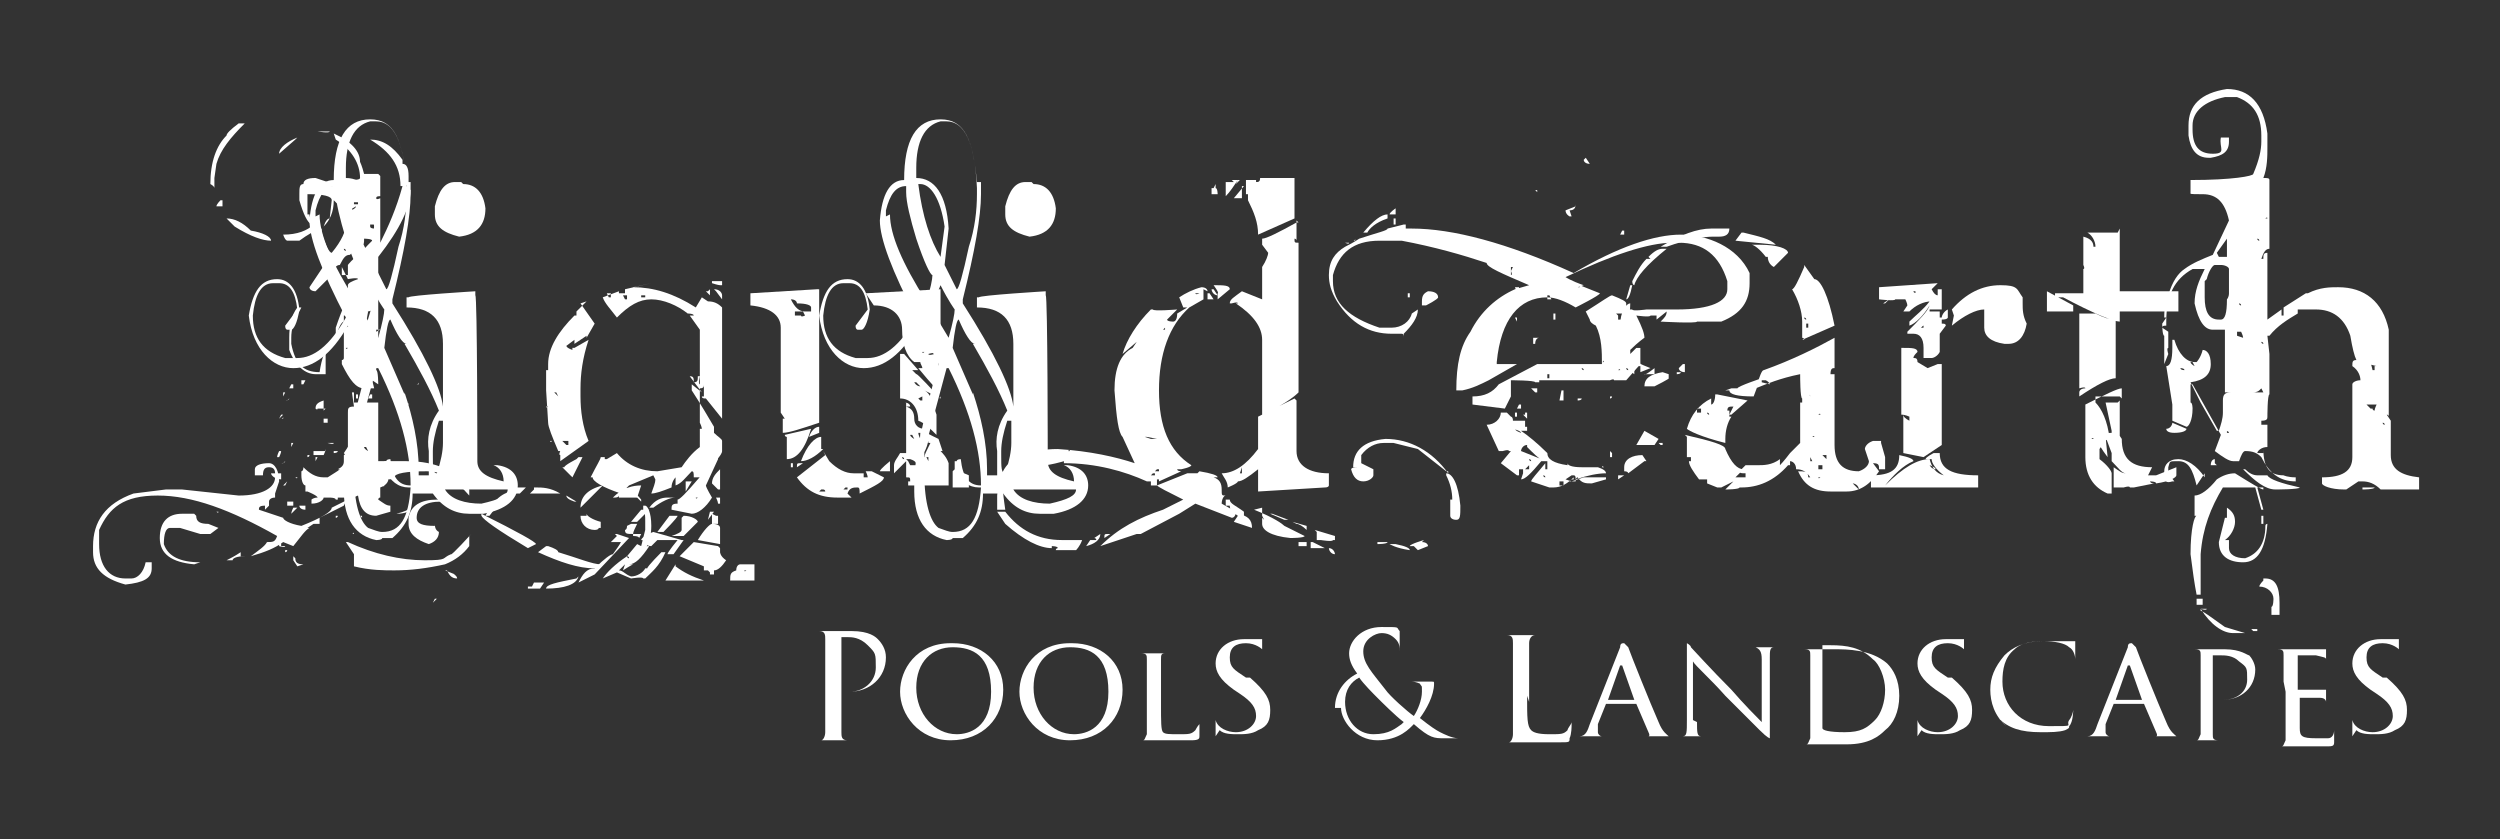
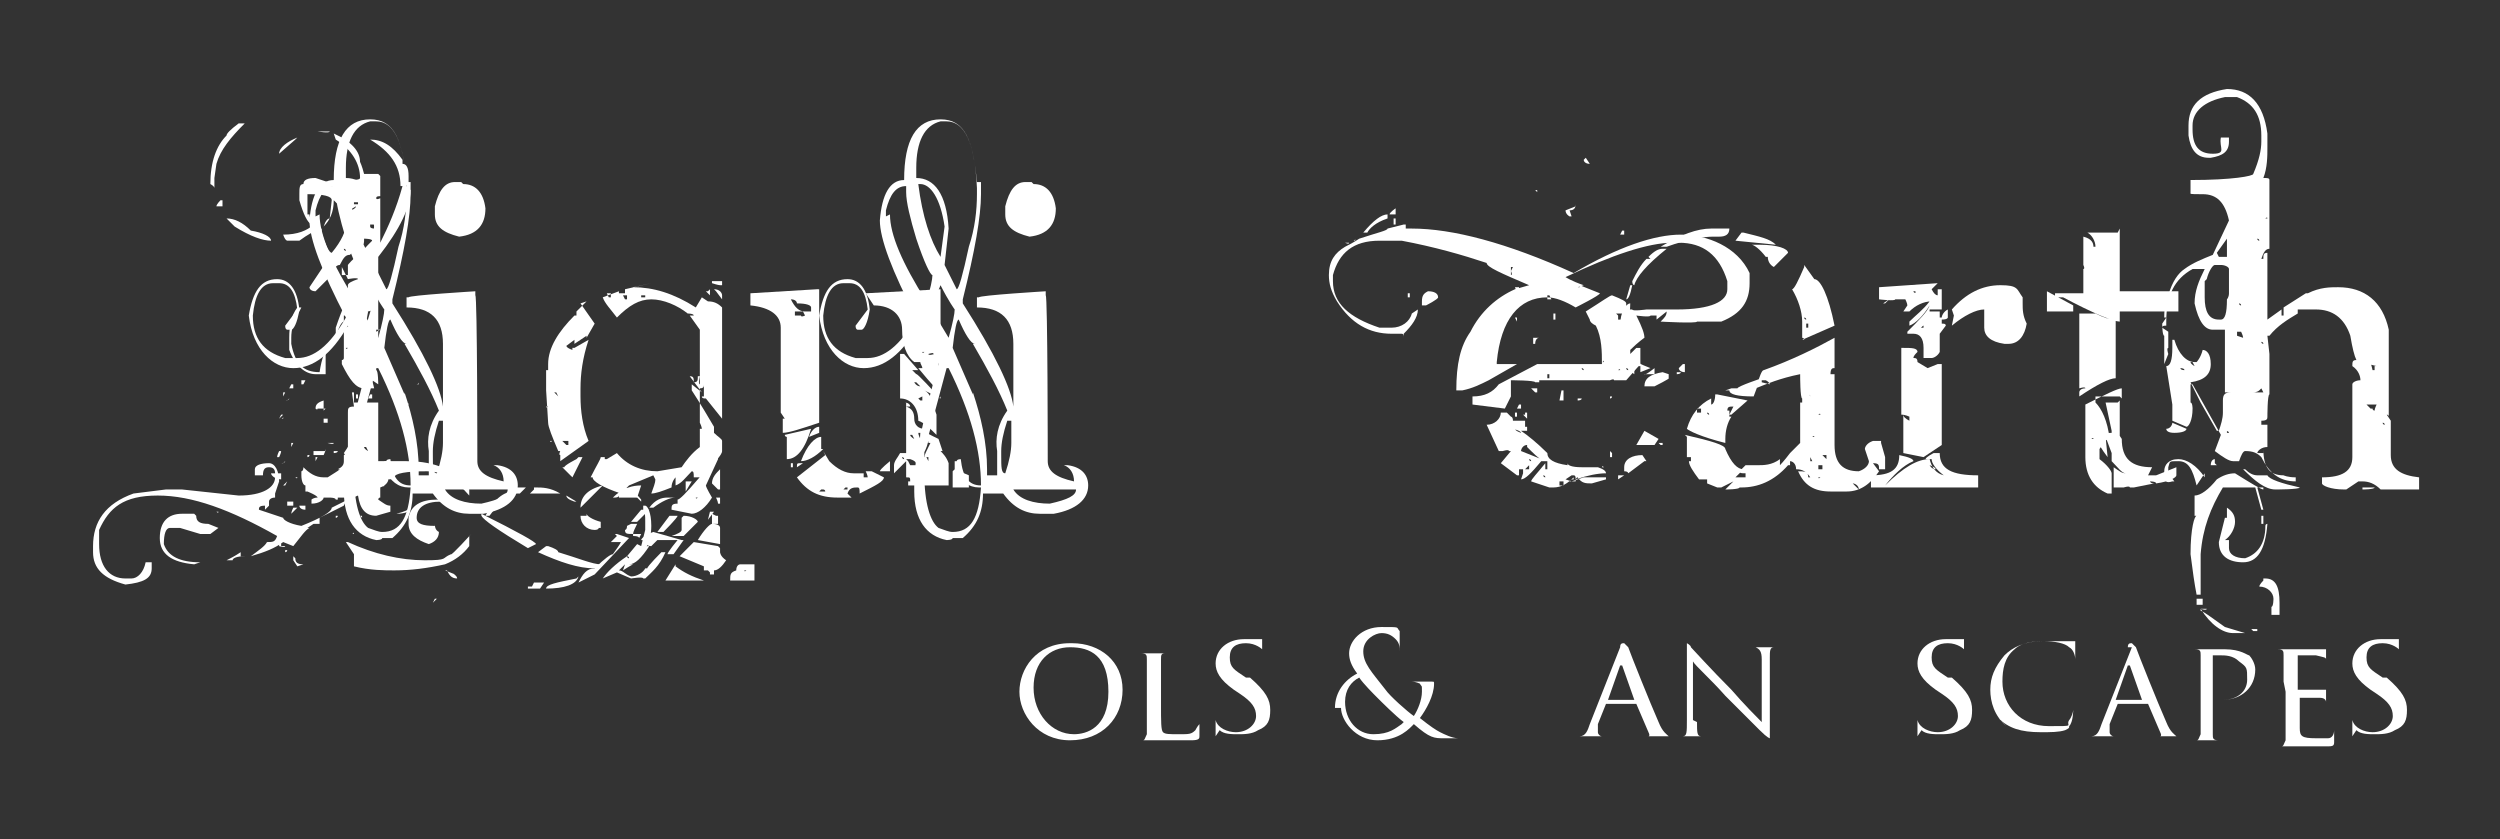
<svg xmlns="http://www.w3.org/2000/svg" id="Layer_1" version="1.1" viewBox="0 0 123.6 41.5">
  <rect x="0" y="0" width="123.6" height="41.5" fill="#333333" stroke="none" />
  <defs>
    <style>
      .st0 {
        fill: #fff;
      }
    </style>
  </defs>
  <g>
    <path class="st0" d="M17.4,19.4h.1v.5c-.1,0,1.2,0,1.2,0h0c0,0,0,0,0,0v2h0c0,0,0,.1,0,.1v.2h0c0,0,0,.3,0,.3v.3h.3c0,0,0,0,0,0h1.1c1.5,0,2.5.5,3.1,1.4v.3c-.7-.8-1.3-1.2-2.1-1.2h0c0,0,0,0,0,0h0c-1,0-1.6.1-1.6.3h0c0,0,0,0,0,0,0,0,0,.1-.3.1,0,.1-.1.3-.4.4v.5c-.1,0-.1.1-.1.1.3.2.4.3.6.3v.3l-.7.2c-.5,0-.8-.3-.9-1-.3.1-.4.3-.4.4h0c-.2,0-.3,0-.3.1h0c0,0-1.2.6-1.2.6h0v.3h-.2c0,0-.1,0-.1,0l-.3.2h.1c-.2.1-.4.4-.8.9h0l-.5-.2c-.4.3-.9.5-1.6.7h0c.4-.3.7-.5.8-.7.3,0,.4,0,.5-.3-2.3-1.3-4.2-2-5.9-2s-2.4.6-2.9,1.7v.7c0,1.1.5,1.7,1.3,1.7h.3c.3,0,.6-.3.7-.8h.3v.3c0,.5-.4.7-1.3.8-1.1-.3-1.6-.8-1.6-1.6v-.3c0-1.2.6-2.1,2-2.6l1.6-.2h.8l2.8.3c1.2,0,1.8-.4,1.8-.9h0c0,0,0,0,0,0v-.2c0-.2-.1-.3-.3-.3s-.3.1-.3.4h-.4v-.3c0-.2.3-.3.7-.3.3,0,.5.4.5.9l-.2.6v.2c-.2,0-.3.1-.3.2v.2c0,0-.2.2-.2.2v-.2c-.3,0-.3.1-.3.2l1.2.4h0c0,.1.3.3.9.4,1-.4,1.5-.7,1.5-.9h0c0,0,0,0,0,0h0c0,0,1-.5,1-.5h0c0-.1-.4,0-.4,0h-.3c0,0,0,.1,0,.1h-.1c0-.1-.3-.1-.3-.1h-.3c0,.1-.2.3-.6.3h0c0-.1,0-.2,0-.2,0,0,.1-.1.3-.1h0c0-.1-.5-.3-.5-.3h-.1c0,.1,0,0,0,0h0c0,0,0-.3,0-.3-.1,0-.2-.2-.2-.5h0c0,0,0-.1,0-.1h0c0,0,0-.1,0-.1,0,0,.1,0,.1-.2.3.3.6.5,1,.5h0c0,0,0,0,0,0h.2c0-.1,0,0,0,0h0c.3-.2.5-.3.6-.4h0c0,0-.1,0-.1,0h0c.2-.1.3-.2.3-.4h0c0,0,0,0,0,0v-.3c.1,0,0-.1,0-.1l.2-.3v-1.7h0c0,0,0,0,0,0,0-.2,0-.3.3-.3h0ZM9.7,25.5h0c0,.3.2.4.6.4l.5.2h0c0,0-.4.3-.4.3h-.5l-1-.3h-.5c-.2,0-.3.3-.3.8.2.6.8.9,1.8.9h0c0,0-.3.1-.3.1-1.1-.1-1.7-.5-1.7-1.3,0-.8.4-1.2,1.1-1.2h.6c0,.1,0,0,0,0ZM9,23h0c0,.1,0,.1,0,.1h0ZM10.1,25.4h.1c0,0-.1,0-.1,0h0ZM12,6.1h.1c-.7.7-1.2,1.3-1.4,2h0c0,0-.1.7-.1.7v.5c0,0,0,0,0,0h0c0-.1-.2-.2-.2-.2,0-1.1.3-1.9.8-2.4h0c0,.1,0,.1,0,.1h0c0-.1,0-.1,0-.1,0-.1.2-.3.6-.6h0ZM10.7,23.1h0v.3s0,0,0-.2h0ZM10.7,25.3h.1c0,.1-.1,0-.1,0ZM11,9.9h0v.3c.1,0-.3,0-.3,0h0c0-.1.2-.3.2-.3ZM11.2,10.8h0c.4,0,.8.2,1.2.6h0c.6.1,1,.3,1,.5h0c0,0,0,0,0,0-.4,0-1-.2-1.8-.7l-.4-.4ZM12.1,27.5c-.4,0-.6.1-.6.2h-.3c.2-.1.4-.2.7-.4v.2ZM11.9,23.9h0v.2h0v-.2ZM12.7,23.4h.2c0,0-.2,0-.2,0h0ZM13,22.4h0s-.1.2-.1.2h0c0,0,.1-.2.1-.2ZM12.9,21.1h0c0,.1,0,.1,0,.1h0ZM13.1,24.9h0c0,0-.1.2-.1.2h0c0,0,.1-.2.1-.2ZM13.2,21.8h0v.2s0,0,0,0h0v-.3ZM13.3,21.5h0v.2h0v-.2ZM13.3,19.5h.1s-.1,0-.1,0h0ZM13.9,20.5h0c0,0-.1.2-.1.2h0l.2-.2ZM13.8,22.3h.1c0,.1-.1.3-.1.3h-.1c0-.1.1-.3.1-.3ZM13.8,23.4h.1s0,0,0,0h0s0,0,0,0h0c0,0,0,.1,0,.1h0v.2c-.3,0-.5-.2-.5-.3h.1ZM13.7,26.8h.2,0v.2h.2,0c0,.1-.3,0-.3,0h0c0,0,0-.1,0-.1h0c0,0,0-.1,0-.1ZM14.6,6.9l-.8.7h0c0-.3.4-.6.9-.8h0ZM13.8,22.9h.1c0,0-.1,0-.1,0h0ZM13.8,23.8h0c0,.1,0,.1,0,.1h0ZM14,20.6h0c0,.1-.1.1-.1.1h.1ZM15.6,11.4c0,0-.4.2-.8.5h-.6c0,0-.1,0-.2-.3.7,0,1.2-.2,1.5-.5v.2ZM13.9,19.4h.2c0,0-.1.2-.1.2h0v-.2ZM14.1,22.8h0c0,.1-.2.1-.2.1h.1ZM14.2,23.8h0c0,0-.1.2-.1.2h-.1l.2-.2ZM14.8,15.4c-.3.5-.4.9-.4,1.3v.3c.2,1,.6,1.4,1.4,1.4.1-.7.3-1.1.3-1.1v.7c.1,0,0,0,0,0h0c0,.1,0,.5,0,.5h.2c0,0-.7,0-.7,0-.5,0-1-.4-1.3-1.2v-.3c0,0,0-.3,0-.3,0-.6.1-1.1.4-1.5h.2ZM14.1,27.2h.1c0,.1-.1.1-.1.1h0ZM14.3,19.7h0c0,.1-.2.1-.2.1h.1ZM14.2,24.8h.3v.2h-.3c0,0,0-.2,0-.2ZM14.3,21.8h.1-.1c0,.1,0,0,0,0ZM14.4,21.9h.1c0,0-.1.2-.1.2h0v-.2ZM14.5,19h0v.2h-.2c0,0,.1-.2.1-.2ZM14.6,25.1h.1c0,0-.3.3-.3.3h0c0-.1.1-.3.1-.3ZM16.5,6.6c.9.4,1.3.9,1.3,1.4,0,0,.1.2.2.6h.7c0,0,.1.1.1.1v1c-.1,0-.2,0-.2.1h0c0,.1.2,0,.2,0v2.2h0c.4-.8.8-1.7,1.1-2.8h0c0,0-.1,0-.1,0h0c0-1-.5-1.7-1.5-2.3h0c.6,0,1.1.3,1.6,1v.2c0,0,0,0,0,0,.2,0,.3.2.3.6v.4c-.1,0-.1.1-.1.1l.2.2c0,.8-.5,1.9-1.6,3.3v2.4c0,0,0,.3,0,.3v1.9c0,0,0,.3,0,.3h-.1v.7c.1,0,.1.7.1.7l-.3-.2h0c0,0,.1.4.1.4h-.5c-.4,0-.7-.4-1.1-1.2v-.2c.1,0,.1-.1.1-.1h0c0,0,0,0,0,0v-1.5c.3,0,.6-.4.8-1.2h0c0,0-.2.2-.3.6,0,0-.2.1-.2.3h-.3c.1,0,.2-.2.2-.3h-.2c0,0,0-.1,0-.1h0c0,0,0,0,0,0h0c0,0,0,.1,0,.1v.3c-.1,0-.3.3-.4.9h0c0,0,0,0,0,0v-.6c.3-.9.6-1.5.6-1.6v-.5c0-.1.2-.2.5-.3h0c0-.1-.5,0-.5,0l-.3-.6h0c0,0,0,0,0,0v.4h.3v-.5c0,0,.2-.3.7-.6,0-.1.2-.3.5-.6h0c0-.1-.4-.1-.4-.1,0,.2,0,.3-.1.3h0c0-.1,0-.1,0-.1,0,.2,0,.3-.3.3l-.3.3h0c-.2,0-.3.1-.5.5h0c-.2,0-.3.2-.4.5l-.8.8c-.2,0-.3-.1-.3-.2l1-1.5-.7-1.1h0c0,0-.1,0-.1,0l.4-.3h0v.2c.2.7.4,1,.5,1,.5-.6.7-1.1.7-1.4v-.6c.3-.1.5-.2.5-.3l-.5.3-.6-.6c0,.6-.2,1-.5,1.3h0c.1-.3.2-.4.3-.4h0c0,0,.1-.9.1-.9,0-.2-.4-.3-1.2-.3h0v1c0,0,0,0,0,0h.1c0,0,0,.3.3.5h-.1c0,.1-.1,0-.1,0h0c-.2-.1-.4-.5-.6-1.2v-.3c0-.3,0-.5.2-.5h0c0-.2.2-.3.6-.3l.6.2h0v.2h.2c.1,0,.2,0,.2-.3h.5c.4,0,.7,0,.7-.1,0-.7-.4-1.4-1.2-1.9h0c0,0,0,0,0,0ZM14.6,19.6h.1-.1c0,.1,0,0,0,0ZM14.6,23.6h.1c0,.1-.1,0-.1,0ZM14.6,27.6h0c0,.2.1.3.4.3h0c0,0-.3.1-.3.1l-.2-.3v-.2ZM14.8,18.8h.3c0,0-.1.2-.1.2h-.1v-.2ZM15,25h.1v.2c-.2,0-.3-.1-.3-.2h.1ZM14.9,21.6h.1c0,0-.1,0-.1,0h0ZM15.1,6.7h.1c0,0-.1,0-.1,0h0ZM15.2,22.5h.1c0,.1-.1.1-.1.1h0ZM15.3,6.5h1c0,.1-.6,0-.6,0h-.2c0,0-.2,0-.2,0h0ZM15.4,21.4h.1c0,0-.1,0-.1,0h0ZM16.1,20.2h-.4c0,.1-.1,0-.1,0h0c0-.2.1-.3.4-.4v.5ZM15.5,22.6h.2c0,0-.1.2-.1.2h0v-.2ZM16.1,22.2h0c0,.1-.1.3-.1.3h-.5v-.2h.6ZM15.6,26.1h0c0,.1,0,.1,0,.1h0ZM15.7,24.9h.2-.1c0,.1,0,0,0,0h0ZM15.9,20.7h.3c0,.1,0,.2,0,.2h0c0,0,.1,0,.1,0h0c0,.1,0,0,0,0h-.3c0,0,0,0,0,0v-.2h.1ZM15.8,22.9h.1c0,0-.1,0-.1,0h0ZM15.8,24.6h0c0,.1,0,.1,0,.1h0ZM15.9,23.2h.1c0,0-.1,0-.1,0h0ZM16.1,22.7h.1c0,0-.1,0-.1,0h0ZM16.2,22.9h.1c0,0-.1,0-.1,0h0ZM16.2,21.9h.3c0,.1-.3,0-.3,0h0ZM16.5,22.3h.2c0,.1-.2.1-.2.1h0ZM16.6,25.5h.1c0,.1-.1.1-.1.1h0ZM16.9,15.3h0c0,.1,0,.1,0,.1h0c0-.1,0-.1,0-.1ZM23.2,26.5h0v.5c-.3.4-.7.7-1.2.9v.3h0v-.3c-.9.2-1.7.3-2.5.3h0c-.5,0-1.2,0-2-.2v-.6l-.4-.6h.1c1.3.6,2.6.9,3.8.9s.8-.1,1.3-.3h0c0,.1,1-1,1-1ZM17,12.3h0c0,.1.1.1.1.1h0c0-.1-.1-.1-.1-.1ZM17.1,24.8h0c0,.1-.1.1-.1.1h.1ZM17.1,14.6h0c0,0,.2,0,.2,0h0c0,0-.2,0-.2,0ZM17.1,17.2h0c0,.1.1,0,.1,0h-.1ZM17.2,11.6h0c0,0,.1,0,.1,0h0c0,0-.1,0-.1,0ZM17.3,24.8h.3l-.2.2h0v-.2ZM17.5,26.3h.1-.1c0,.1-.1.1-.1.1h.1ZM17.5,11.6h0c0,0,.1,0,.1,0h0c0,0-.1,0-.1,0ZM17.5,11.8h0c0,.1,0,.1,0,.1h0c0-.1,0-.1,0-.1ZM17.5,10.1h0c0,0,0,0,0,0h.2c0-.1,0-.1,0-.1h-.2ZM17.7,11.2v.3s0,0,0-.2h0c0,0,0,0,0,0ZM17.7,19.5h0v.2h-.1v-.2ZM17.7,8.6h0c0,.1,0,.1,0,.1h0c0-.1,0-.1,0-.1ZM17.8,14.8v.2c-.1,0,0,0,0,0v-.2c0,0,0,0,0,0ZM17.8,17.9h0c0,0,.1,0,.1,0h0c0,0-.1,0-.1,0ZM17.8,18.1h0c0,.1,0,.1,0,.1h0c0-.1,0-.1,0-.1ZM17.8,19.7h.1c0,0-.1,0-.1,0h0ZM17.8,17.7h0c0,0,.1,0,.1,0h0c0,0-.1,0-.1,0ZM17.8,25.5h.2-.1c0,.1,0,.1,0,.1h0ZM18,11.6v.2c-.1,0,0,0,0,0v-.2c.1,0,0,0,0,0ZM18,13.8v.3c-.1,0-.1,0-.1,0h.1c0,.1,0,0,0,0h0c0-.1.1-.3.1-.3h0c0,0,0,0,0,0ZM17.9,15.2h0c0,0,0,.1,0,.1h0c0,0,0-.1,0-.1h0ZM17.9,17.2h0c0,.1,0,.1,0,.1h0c0-.1,0-.1,0-.1ZM18,22.1h0c0,.1.2.2.2.2h0c0,0-.1-.2-.1-.2ZM18,17.5h0c0,.1,0,.1,0,.1h0c0-.1,0-.1,0-.1ZM18.1,19.4v.2h-.1c0,0,.1-.2.1-.2ZM18.4,15.1c0,.2,0,.3-.3.3h0c0,0,.1,0,.1,0h0c0,0-.2,1.1-.2,1.1h0c.2,0,.3-.2.3-.4h-.2c0,0,.3-1,.3-1h-.1ZM18.4,16.7h0c0,.1-.1.2-.4.2h0c0,0,.1.2.1.2l.6-.3h0c-.1,0-.2-.1-.2-.2h-.1ZM18.1,18.5h0s.3.2.3.2h0c0-.1-.2-.2-.2-.2h0ZM18.1,26.5h0c0,.1,0,.1,0,.1h0ZM18.2,10.3h0c0,0,.2,0,.2,0h0c0,0-.2,0-.2,0ZM18.3,11.2h0c0,.1.2.1.2.1v-.2c0,0,0,0,0,0h-.2ZM18.4,19.5h0v.2h-.2c0,0,.1-.2.1-.2ZM18.4,12.5h0c0,0,.1,0,.1,0h0c0,0-.1,0-.1,0ZM18.6,16.4h0c0,0,.2-.1.2-.1h-.2ZM18.6,21.3h0c0,0,.1,0,.1,0h0c0,0-.1,0-.1,0ZM18.9,24h.1c0,.1-.1,0-.1,0ZM19,24.8h0c0,.1,0,.1,0,.1h0ZM19.1,20.2h.1c0,0-.1,0-.1,0h0ZM19.1,22.1h0c0,.1,0,.1,0,.1h0ZM19.3,20.4h.2s-.2,0-.2,0h0ZM20.3,25.1c0,.2-.3.3-.7.3h0c.4-.1.6-.2.7-.3h.1ZM19.7,20.2c0-.1.1-.2.3-.2,0,.1-.1.2-.3.2ZM19.8,8h0c0,0,.1,0,.1,0h0s-.1,0-.1,0ZM20,29h0c0,.1,0,.1,0,.1h0ZM20.2,19.9h0c0,.1-.1.1-.1.1h.1ZM20.1,21.1h0c0,.1,0,.1,0,.1h0ZM21.8,24.7c.4,0,.9.1,1.4.3v.2c-.4-.2-.9-.3-1.4-.4-.8,0-1.2.3-1.2.8h0c0,.3.3.4.9.4h0c0-.1,0-.1,0-.1,0,.1,0,.3.2.4,0,.3-.2.5-.5.6-.6-.2-1-.5-1-1v-.3c.1-.6.6-.9,1.4-.9h0ZM20.3,20.4h0c0,.1,0,.1,0,.1h0ZM20.7,18.9h0c0,.1-.1.1-.1.1h.1ZM21.6,29.6h0l-.2.2h0c0,0,.1-.2.1-.2ZM22,28.2l.5.2h0c0,0-.1,0-.1,0h0c.1,0,.2.1.2.2h0c-.3,0-.4-.2-.5-.4h0ZM23.8,25.4h0c1.8.9,2.7,1.4,2.7,1.5l-.4.2h0c-1.5-.9-2.2-1.4-2.3-1.6h0ZM24,28.5h.2c0,0-.2,0-.2,0h0ZM24.1,28.5h.1c0,0-.1,0-.1,0h0ZM27.1,27c.3.1.5.2.5.3h0c1,.3,1.7.6,2.1.6,0,.1,0,.2-.3.2-.8,0-1.7-.3-2.8-.8h0c0,0,.4-.3.4-.3ZM28.7,25.1h0c0-.5.3-.9,1.1-1.1l-1.1,1.1ZM29,25.4c0,.1.3.3.7.4v.3h-.1c0,.1-.2.1-.2.1-.4,0-.7-.3-.7-.7h.3ZM30.4,24c.5,0,1,.3,1.3.7h0c0,.1,0,.1,0,.1l-.3-.3h0c0,0,0,0,0,0h0c-.3-.2-.6-.3-1-.3h-.1c0,0,.1-.2.1-.2ZM30.5,27.8h.1c0,0-.1,0-.1,0h0ZM31.9,25c.1,0,.3.3.3,1,0,.9-.4,1.5-1.2,1.9h0c0-.1.3-.4.7-.9l.2-.8v-.4c0-.3,0-.5-.1-.5v-.3Z" />
    <path class="st0" d="M20.3,9v.6c0,1.1-.3,2.8-.9,5.2v.2c1.6,2.5,2.4,4.2,2.5,5.1h0v-.3c0,0,0-2.8,0-2.8,0-1.2-.6-1.8-1.8-1.8v-.5h.1c0-.1,3.3-.3,3.3-.3v.2c.1,0,.1,8.2.1,8.2,0,.5.4.8,1.3,1h0c0-.4-.2-.7-.5-.8h0c0,0,.2,0,.2,0,.7.1,1,.5,1,1h0c0,.7-.6,1.2-1.7,1.4h-.7c-.7,0-1.3-.3-1.8-1h-1c0,.9-.3,1.6-1,2.2h-.5c0,.1-.3.1-.3.1-1-.2-1.6-1-1.6-2.4v-.5c0-1,.4-3,1.2-5.8h0c0-.1-1-1.9-1-1.9-.8,1.4-1.7,2.1-2.7,2.1s-2-.9-2.2-2.6c.2-1.2.6-1.8,1.4-1.8h0c.6,0,1,.5,1.1,1.5h0c0,0,0,0,0,0-.1.7-.3,1-.4,1h-.2c0,0-.1,0-.1-.2l.6-.8c-.1-.9-.4-1.3-.9-1.3h-.3c-.6,0-.9.6-1,1.6,0,1.1.5,1.8,1.6,2.1h.6c.8,0,1.6-.6,2.4-2-1.2-2.3-1.8-3.9-1.8-4.8.1-1.3.5-2,1.2-2,0-2,.6-3,1.8-3s1.6,1,1.8,3.1ZM15.8,10.6c0,1,.6,2.4,1.8,4.3h0c.2-.6.3-1.1.3-1.3-.1,0-.4-.6-.8-1.8-.3-1-.5-1.8-.5-2.3v-.3c-.5,0-.8.4-1,1.2v.3ZM17.1,8.8c.9,0,1.5.8,1.6,2.5l-.2,1.8.6,1.2c.1,0,.3-.7.6-2.1.3-.9.4-1.8.4-2.6v-.3c-.1-2.2-.6-3.3-1.5-3.3h-.3c-.8.2-1.2,1-1.2,2.3v.3ZM17.2,9.1h0c.2,1.6.6,2.8,1.1,3.6l.2-1.5c-.2-1.4-.7-2.1-1.2-2.1h-.1ZM18.6,18.2l-1.1,4.1v1.1c0,1.5.3,2.4.7,2.7.3.1.5.2.7.2.9,0,1.3-.7,1.4-2.2h-.1c-.5,0-.9-.3-1.2-.9v-.4h.1c0-.1.2-.1.2-.1.1.9.4,1.3,1,1.3h0c0-1.7-.5-3.6-1.6-5.8h-.1ZM17.6,15.7h.1c0,.1,0,0,0,0h-.1ZM17.8,15.2l.9,1.5c.2-.7.3-1.2.3-1.4,0,0-.3-.4-.7-1.2l-.5,1.2ZM20,19.4c.4,1.2.7,2.5.7,3.8v.3h.3c0,0,.2,0,.2,0v-1.2c-.1-.6,0-1.3.5-2-.4-1-1-2.1-1.7-3.3h.1c-.2,0-.5-.5-.8-1.2-.1,0-.2.5-.3,1.4l1,2.3ZM21.7,20.8c-.2.6-.3,1.1-.3,1.5v.2c0,.6,0,.9.2.9.2-.6.3-1.1.3-1.5v-1.1h-.2ZM22.9,9.1c.6,0,1,.4,1.1,1.2,0,.8-.4,1.3-1.3,1.4-.8-.2-1.2-.5-1.2-1.1v-.4c.2-.8.5-1.2,1-1.2h.3ZM22,24.2h0c.3.5,1,.7,1.8.7.9-.2,1.3-.4,1.3-.7h-3Z" />
    <path class="st0" d="M25.5,24.5c-.3,0-.8.3-1.3,1h-.2c0,0,0,0,0,0,.4-.8.9-1.2,1.4-1.2v.2ZM26,24.1h0l-.3.3h-.2v-.3h.5ZM26.4,28.8h.5c0,0-.2.3-.2.3h-.6c0,0,0-.1,0-.1h.2ZM26.4,24.1h.1c.3,0,.7,0,1.2.3h-.1c-.3,0-.7,0-1.1,0h-.3l.2-.2ZM28.7,15l.7,1-.4.7h0c0-.1,0-.1,0-.1l-.6.4h0v-.2c0,0-.4.3-.4.3h0c0,0,0,.1.3.2h0c0,0,0-.1,0-.1h0c0,0,.1,0,.1,0h0c0,0,0,0,0,0l.7-.4h0c-.3.9-.4,1.7-.4,2.4v.4c0,.7.1,1.5.4,2.2h0l-1.4,1v-.3c-.1,0,0-.2,0-.2h0c0,0,0,0,0,0h-.1c-.3-.7-.5-1.2-.5-1.4h0c0,0,0,0,0,0h0c0,0-.1-1.6-.1-1.6v-1s.1,0,.1,0h0v-.3c0-.8.5-1.6,1.3-2.4h.1c0,0,0,0,0,0h0v-.2l.5-.5ZM26.8,18h0c0,0,.1,0,.1,0h0c0,0-.1,0-.1,0ZM27,20.1h0c0,.1.1,0,.1,0h-.1ZM28.6,28.5c-.1.4-.7.6-1.6.6h0c0-.2.5-.3,1.5-.5h0c0,0,0,0,0,0ZM27,17.7h0c0,.1,0,.1,0,.1h0c0-.1,0-.1,0-.1ZM27.1,19.9h0c0,0,.2-.1.2-.1h0c0,0-.2.1-.2.1ZM27.2,21.8h0c0,.1.1,0,.1,0h-.1ZM27.4,17v.2c0,0,0,0,0,0h0v-.3s0,0,0,0ZM27.4,19.4l.2.2h0c0,0-.1-.2-.1-.2h0ZM27.8,16v.5h0v-.5c0,0,0,0,0,0ZM28.6,22.6h.2c0,0-.5,1-.5,1l-.5-.5h0c0-.1,0,0,0,0h.1,0c0-.1.6-.4.6-.4ZM28,22h0c0,0,0,0,0,0h.1v-.2h-.3ZM28,24.5l.5.3h0c0,0-.1,0-.1,0-.3-.1-.4-.2-.4-.3h0ZM28.1,20.8h0c0,0,.1,0,.1,0h0c0,0-.1,0-.1,0ZM28.2,23h0c0,0,.3,0,.3,0h0c0,0-.3,0-.3,0ZM31.3,14.2c1,0,2,.3,3.1,1l.3-.5.3.2h0c.3,0,.5.1.7.3v1.9c0,0,0,3.6,0,3.6l-.8-1c-.1,0-.2,0-.2-.1h.1c0,0,0,0,0,0v-.3c0,0,0,0,0,0h0c0-.1,0-.3,0-.3h0c0,.1,0,.2-.2.2v-.2c-.1,0,0-.4,0-.4h-.1c0,.2,0,.3-.2.3,0-.2,0-.3-.2-.3h0c0,0,.6.8.6.8h0c0,0-.5-.4-.5-.4h0v.3s.4.6,1.1,1.8v.3c.2.2.4.3.4.4v.5c0,0,0,0,0,0h0c0,.2-.4.6-1.1,1.3h0c0,0,0,0,0,0h0c0,0,0,0,0,0h-.3c0,0,0,0,0,0,0-.2,0-.3-.1-.3-.3.3-.5.6-.8.7v-.4c0,0-.2.2-.2.5-.5.2-.8.3-1,.3h0c.1-.3.2-.5.2-.7h0c0,0-.1-.2-.1-.2l-1.2.5-.4.4c-.9-.3-1.4-.6-1.4-.8h0c0,0,0,0,0,0h-.1c.3-.6.5-.9.5-1h.2c0,0,0,.1,0,.1h0s.1,0,.1,0l.5-.3c.5.6,1.2.9,2,.9l1.2-.2h0c0,0,0,0,0,0,.2-.3.5-.7.9-1v-.9h.1c0-.1-.1-.3-.1-.3v-4.6l-.5-.7h0c0,0,.2,0,.2,0h0c0-.1-.3-.1-.3-.1-.5-.4-1.2-.7-1.8-.7s-1.1.3-1.7.9c-.3-.4-.6-.7-.7-1l.8-.3h0c0,.1,0,.1,0,.1h.3c0-.1,0-.2,0-.2h0c0,0,1.3-.3,1.3-.3ZM28.5,19.2v.2c-.1,0,0,0,0,0v-.2c.1,0,0,0,0,0ZM30.4,26.4h.1l.6.2h0c0,0-1.7,1.8-1.7,1.8l-.8.4h0c.2-.4.4-.7.8-.7.5-.5.8-.7.9-.7h0c.2-.3.3-.4.4-.6h-.5c0,0,.3-.3.3-.3ZM28.8,25.1h.1c0,0-.1,0-.1,0h0ZM29.7,14.5h.1c0,0-.1,0-.1,0h0ZM31.7,27h.4c-.4.6-.7.9-1,.9h0c0,0,0,0,0,0h.2s-.2.1-.5.3h0c0,0,.1-.3.1-.3h0c0,0-.3.3-.3.3h0c.2,0,.3.2.6.3.3,0,.6-.2.7-.4h.1c0-.1.7-.8.7-.8h.2c-.3.7-.7,1-1,1.3h-.1c0-.1-.6,0-.6,0h0l-.7-.3-.7.3c.2-.3.6-.7,1.2-1.1h0c0,.1.1.1.1.1h0c0-.1-.1-.1-.1-.1l.5-.6ZM30.1,14.7h0c0,0,0,0,0,0h.1v-.2h-.2ZM31.4,24.6h-.8c0-.1,0-.1,0-.1h0c0,.1-.2.1-.2.1h-.1c.5-.5,1-.6,1.4-.6l-.2.6ZM30.9,14.8h0c0,0,0,0,0,0h.1v-.2h-.2ZM31.2,25.9h.3c-.1.2-.2.4-.2.5-.3,0-.4,0-.4-.2,0,0,.1,0,.1-.2h0c0,0,0,0,0,0ZM31.8,25.2h.3l-.6.6h0c0,0-.3,0-.3,0h0s.5-.6.5-.6ZM31.3,26.4h.4c0,0-.1.2-.1.2,0,0,0-.1-.3-.1h0ZM31.7,14.7h0c0,0,.2,0,.2,0h0c0-.1,0-.1,0-.1h-.2ZM33.8,26.7l-.5.7h-.3c0-.1.5-.7.5-.7h0c0,0-1,0-1,0l-.3.3c-.2,0-.3-.1-.3-.2h0c0-.1-.2-.1-.2-.1,0-.1.3-.3.6-.4l1.4.4ZM33.4,24.6h0c-.3,0-.7.2-1.1.5h-.2c.3-.4.6-.5.9-.5h.5ZM32.1,28.5h0c0,.1,0,.1,0,.1h0c0-.1,0-.1,0-.1ZM33.1,25.5h.4c0,.1-.7.8-.7.8h-.3c0,0,.6-.8.6-.8ZM33.4,28c.4.3.8.5,1.4.7h0c0,0-1.1,0-1.1,0h-.8s0,0,0,0l.5-.8ZM33.8,25.5c.4,0,.7.2.7.3l-.7.7h-.6c.3-.1.5-.2.5-.3v-.6h0ZM33.4,24.6h.1c0,0-.1,0-.1,0h0ZM35.5,22.7h0c0,0-.6,1.3-.6,1.3h0c0,.1.3.6.3.6-.3.5-.7.8-1,.8l-1-.2h0c0-.2,0-.3.3-.3h0v-.2c.1,0,.4-.3,1-1l1-1.1ZM35.6,27.1v.2h-.1c0,0,.1,0,.1,0h0s0,.2.3.4c-.2.3-.4.5-.6.5h-.4c0,0-.1,0-.1,0v-.2c-.1,0,0,0,0,0h0c0,0-1.2-.5-1.2-.5h0c0,0,.3-.3.7-.7l1.2.2ZM33.8,23.8h.4s-.3.5-.3.5h0v-.5ZM34.6,26.1h0l-.3.4h0l.3-.4ZM34.4,24.6h0c0,.1.1,0,.1,0h-.1ZM34.5,25.5h.2c0,0-.2,0-.2,0h0ZM35.6,26.2v.7l-1.1-.2c.3-.5.6-.8.7-.8.3,0,.4.1.4.2ZM34.7,25.8h.1s-.1,0-.1,0h0ZM35.1,14.3v.3c0,0,0,0,0,0l-.2-.2h0c0,0,.1,0,.1,0ZM35,25.3h.3c0,0-.3.4-.3.4h0c0,0,.1-.4.1-.4ZM35,28.2h.3v.2h-.2,0c0-.1,0-.1,0-.1h0c0,0,0,0,0,0h0ZM35.2,13.9h0c0,0,.5,0,.5,0v.2h-.1s-.1,0-.4-.1h0ZM35.6,24.2h-.1l-.3-.3c0-.3.2-.5.4-.7v1ZM35.2,27.2h0c0,0,.1,0,.1,0h0c0,0-.1,0-.1,0ZM35.3,25.2h.1-.1c0,.1,0,0,0,0ZM35.4,25.5h.1v.3c0,0,0,.1,0,.1h-.3v-.5ZM35.3,14.3c.3,0,.4.2.4.3v.2h0l-.3-.4h0ZM35.4,24.6h.2v.3h-.1,0c0-.1-.1-.3-.1-.3h0ZM35.5,25.3h0c0,.1,0,.1,0,.1h0ZM37.3,28.1v.6h-1.2c0-.3,0-.4.3-.5,0-.2.1-.3.2-.3h.7ZM36.8,28.2h0c0,.1.1,0,.1,0h-.1Z" />
    <path class="st0" d="M40.5,14.3v4.3c0,0,0,.3,0,.3v2c-.9.3-1.5.5-1.8.5v-.7h0c0,0,.1,0,.1,0l-.2-.3v-4.2c0-.6-.5-1-1.5-1.1v-.6l3.3-.2ZM40.1,21.2c-.3,1-.7,1.5-1.2,1.5v-1.1c-.1,0-.1-.1-.1-.1l1.3-.3ZM39.2,22.9v.2h-.1c0-.1,0-.2,0-.2h0ZM39.1,14.8c.2.4.4.6.7.6h.3v-.2c0-.1-.2-.2-.7-.2,0-.1-.1-.2-.3-.2h0ZM39.3,15.6h.3c0,.1.2,0,.2,0h0c0,0-.1-.2-.1-.2h-.4ZM40.7,22.3l.3.5c.4.4.8.6,1.2.6h.5c0,0,0,0,0,0v.2h.2c0-.1-.1-.3-.1-.3h.3s.2.1.6.3h0c0,.2-.4.4-1.2.8,0-.2,0-.3-.1-.3-.2,0-.4,0-.5.3l.2.2h-.7s0,0,0,0h0c-.9,0-1.5-.3-2-1h0s1.4-1.1,1.4-1.1ZM39.7,22.9h0c0,0-.3.2-.3.2h0c0-.2,0-.2.2-.2h0ZM40.7,22.2c-.4.4-.8.6-1.1.6.3-.8.7-1.2,1-1.2v.6ZM40.5,21.1v.3c0,0-.5.2-.5.2.1-.3.3-.5.5-.5h0ZM40.5,24.3h.3c0-.1-.1-.1-.1-.1h-.1ZM41.4,23.4h0c0,0,.1,0,.1,0h0c0,0-.1,0-.1,0ZM41.6,23.5h.1c0,.1,0,0,0,0h-.1ZM41.7,24.2h.2c0-.1,0-.1,0-.1h-.1ZM46.5,14.3v3.1h-.2c0,.1,0,0,0,0h.1v1.8h-.1c0,.1-.9-1-.9-1h0c0,0,.2,0,.2,0h0c0-.1-.1-.2-.1-.3h-.3c-.4-.3-.6-.9-.6-1.6s-.5-1.2-1.4-1.2l-.4-.6,3.7-.2ZM44,22.8h0c0,.1,0,.2,0,.2h0c0,0,0,.3,0,.3h-.5c0-.1.5-.5.5-.5ZM44.7,19.9c.2,0,.3.1.3.2h-.2c.3.1.4.3.4.6s.2.5.5.5c0,.2.3.3.7.5l.2.6h-.1c.1.1.3.3.4.6v1.1h-2c0,.1,0,0,0,0v-.2h.1c0,0,0,0,0,0h0c0-.2,0-.2-.2-.2h0c0-.1,0-.4,0-.4h0c0-.1,0-.3,0-.3h0c0,0,0-.1,0-.1h0c0,0,0,0,0,0l-.6.6h0v-.3h0c0-.1,0-.1,0-.1,0-.2.2-.4.3-.6h0c0,0,.3,0,.3,0h0c0,0,0-.9,0-.9v-.8h0c0,0,0-.1,0-.1v-.7ZM44.6,22.6h0c0,.1.1.1.1.1h0c0-.1-.1-.1-.1-.1ZM44.7,17.5l.7.8h-.3c0-.1,0,0,0,0l.2.2h0c0-.1,1,1,1,1h-.2c0,0-.4-.2-.4-.2h0c.2.1.3.3.4.5h0c0,.1,0,.1,0,.1h0c0,0,0,0,0,0l.2.6v1h0c-.3-.3-.6-.6-.9-.7,0-.7-.4-1.1-.9-1.1v-2.2ZM44.8,20.8h0c0,.1,0,.3,0,.3h0c0-.1,0-.3,0-.3h0ZM44.9,22.8h0c0,0,.1.2.1.2h.3c0-.1,0-.2-.3-.3h-.2ZM45,21.5h0c0,.1.2.2.2.2h0c0,0-.1-.2-.1-.2h0ZM45,18.7h0c0,.1,0,.1,0,.1h0c0-.1,0-.1,0-.1ZM45.2,18.9c0,0,.1.2.3.2l-.2-.2h-.1ZM45.3,23.3h0c0,0,.1,0,.1,0h0c0,0-.1,0-.1,0ZM45.4,17.6h0c0,0,.1,0,.1,0h0c0,0-.1,0-.1,0ZM45.4,21.4h0c0,.1.1.3.1.3v-.3h-.1ZM45.5,19.8h.1c0,.1,0,0,0,0v-.2c0,0-.2.1-.2.1ZM45.6,17.4h0c0,.1.1,0,.1,0h-.1ZM45.9,21.8h0c-.1.4-.2.6-.3.6v.2h.1c0-.1.1-.3.3-.7h0c0,0-.1,0-.1,0ZM45.9,17.5h0c0,.1.3,0,.3,0h0c0-.1-.3,0-.3,0ZM45.9,22.8h0c0,0,0,0,0,0v-.2h-.1ZM46.1,20.2h0c0,0,.1,0,.1,0h0c0,0-.1,0-.1,0ZM46.5,19.5h0v.5h0v-.3c-.1,0,0-.1,0-.1ZM47.2,23.2l.7.3h0c0-.1,0-.1,0-.1v.7h-.8v-.8Z" />
    <path class="st0" d="M48.5,9v.6c0,1.1-.3,2.8-.9,5.2v.2c1.6,2.5,2.4,4.2,2.5,5.1h0v-.3c0,0,0-2.8,0-2.8,0-1.2-.6-1.8-1.8-1.8v-.5h.1c0-.1,3.3-.3,3.3-.3v.2c.1,0,.1,8.2.1,8.2,0,.5.4.8,1.3,1h0c0-.4-.2-.7-.5-.8h0c0,0,.2,0,.2,0,.7.1,1,.5,1,1h0c0,.7-.6,1.2-1.7,1.4h-.7c-.7,0-1.3-.3-1.8-1h-1c0,.9-.3,1.6-1,2.2h-.5c0,.1-.3.1-.3.1-1-.2-1.6-1-1.6-2.4v-.5c0-1,.4-3,1.2-5.8h0c0-.1-1-1.9-1-1.9-.8,1.4-1.7,2.1-2.7,2.1s-2-.9-2.2-2.6c.2-1.2.6-1.8,1.4-1.8h0c.6,0,1,.5,1.1,1.5h0c0,0,0,0,0,0-.1.7-.3,1-.4,1h-.2c0,0-.1,0-.1-.2l.6-.8c-.1-.9-.4-1.3-.9-1.3h-.3c-.6,0-.9.6-1,1.6,0,1.1.5,1.8,1.6,2.1h.6c.8,0,1.6-.6,2.4-2-1.2-2.3-1.8-3.9-1.8-4.8.1-1.3.5-2,1.2-2,0-2,.6-3,1.8-3s1.6,1,1.8,3.1ZM44,10.6c0,1,.6,2.4,1.8,4.3h0c.2-.6.3-1.1.3-1.3-.1,0-.4-.6-.8-1.8-.3-1-.5-1.8-.5-2.3v-.3c-.5,0-.8.4-1,1.2v.3ZM45.3,8.8c.9,0,1.5.8,1.6,2.5l-.2,1.8.6,1.2c.1,0,.3-.7.6-2.1.3-.9.4-1.8.4-2.6v-.3c-.1-2.2-.6-3.3-1.5-3.3h-.3c-.8.2-1.2,1-1.2,2.3v.3ZM45.4,9.1h0c.2,1.6.6,2.8,1.1,3.6l.2-1.5c-.2-1.4-.7-2.1-1.2-2.1h-.1ZM46.8,18.2l-1.1,4.1v1.1c0,1.5.3,2.4.7,2.7.3.1.5.2.7.2.9,0,1.3-.7,1.4-2.2h-.1c-.5,0-.9-.3-1.2-.9v-.4h.1c0-.1.2-.1.2-.1.1.9.4,1.3,1,1.3h0c0-1.7-.5-3.6-1.6-5.8h-.1ZM45.7,15.7h.1c0,.1,0,0,0,0h-.1ZM46,15.2l.9,1.5c.2-.7.3-1.2.3-1.4,0,0-.3-.4-.7-1.2l-.5,1.2ZM48.1,19.4c.4,1.2.7,2.5.7,3.8v.3h.3c0,0,.2,0,.2,0v-1.2c-.1-.6,0-1.3.5-2-.4-1-1-2.1-1.7-3.3h.1c-.2,0-.5-.5-.8-1.2-.1,0-.2.5-.3,1.4l1,2.3ZM49.8,20.8c-.2.6-.3,1.1-.3,1.5v.2c0,.6,0,.9.2.9.2-.6.3-1.1.3-1.5v-1.1h-.2ZM51.1,9.1c.6,0,1,.4,1.1,1.2,0,.8-.4,1.3-1.3,1.4-.8-.2-1.2-.5-1.2-1.1v-.4c.2-.8.5-1.2,1-1.2h.3ZM50.1,24.2h0c.3.5,1,.7,1.8.7.9-.2,1.3-.4,1.3-.7h-3Z" />
-     <path class="st0" d="M59.5,14.3v.3h0s0,.1,0,.1h0c0,.1,0,.1,0,.1h0c0,0,0,0,0,0l-.7.4c-1,.9-1.5,2.3-1.5,4.1h0c0,1.8.5,3,1.6,3.7h0c0,.1-.5.2-.5.2h0c0,0,0,0,0,0h-.2c0,.1.2.1.2.1h0c0,0-1.1.5-1.1.5h0c0,0,0-.1,0-.1h0c0,0-.1,0-.1,0v.3c-.1,0-.3,0-.3,0v-.2c.1,0,0,0,0,0h-.2c-1.1-.5-2.5-.9-4.1-.9h0c0,0,0-.1,0-.1h0c0,0-.6.2-1.6.3h0c0-.1,0-.1,0-.1h-.1c0,.1,0,.2,0,.2-.9.3-1.3.7-1.3,1.2h0c0,.1.1.8.1.8h-.4v-.7c.1-1.3.6-1.9,1.4-1.9.4-.3.9-.4,1.6-.4,1.6.1,2.9.4,3.8.7h0c0,0-.6-1.3-.6-1.3h0c-.2-.2-.3-.9-.4-2.3,0-1.1.3-1.8.9-2.1l.2-.3h0l-.7.6h0c.2-.7.7-1.5,1.4-2.2h.1c0,.1,1.2,0,1.2,0h0c0,0-.5.5-.5.5h0c0,.1.3.1.3.1.1,0,.2-.1.2-.4l.5-.3h-.2c0,0,0,0,0,0l-.2-.5c.3-.2.7-.4,1.1-.5.2,0,.3.1.3.2ZM49.3,25.3h.4c.7.9,1.6,1.4,2.8,1.4h1c-.1.3-.3.5-.3.5h-1c0-.1.1-.1.1-.1h0c0-.1-.3-.1-.3-.1h0c0,0,0,.1,0,.1h0c0,0,0,0,0,0-.6,0-1.4-.4-2.3-1.2l-.4-.6ZM49.4,23.2h0c0,.1.1,0,.1,0h-.1ZM50.1,22.5h.1c0,.1,0,0,0,0h-.1ZM50.4,22.3h.1c0,0-.1,0-.1,0h0ZM51,22.7h0c0,.1.2.1.2.1h0c0-.1-.2-.1-.2-.1ZM52.4,22.4h0s.1,0,.1,0h0s-.1,0-.1,0ZM52.8,22.3h.1c0-.1-.1,0-.1,0ZM54.4,26.4h0c0,.3-.3.5-.7.6l.2-.3h0c0,0,.3,0,.3,0h0c0-.1-.1-.1-.1-.1h0c0,0,.3-.2.3-.2ZM59.3,23.3c.6.1.9.2.9.3h-.2c.3.1.4.3.4.6s0,.3.2.3h0c-.1,0-.2.2-.2.4l.7.4c0,.2-.1.3-.2.3l-1.8-.7-.8.5h0c0,0-.1,0-.1,0h0c0,0,.1,0,.1,0h0c0,0-1.9,1-1.9,1h-.2c0,0,0,0,0,0h0c0,0-1.8.6-1.8.6.9-.9,1.9-1.4,3.1-1.8l1-.5h0c-.8-.4-1.2-.6-1.3-.7l1.5-.6h0c0,0,0,0,0,0h.5ZM54.9,26.4h0c0,0-.3.2-.3.2h0c0-.2,0-.2.2-.2h0ZM55.9,19.4h0c0,0,.1,0,.1,0h0c0,0-.1,0-.1,0ZM56.5,16.2v.2c-.1,0,0,0,0,0v-.2c.1,0,0,0,0,0ZM56.6,21.6h0c0,0,.3.1.3.1h.3c0,0-.5-.1-.5-.1h0ZM56.7,16.8h0c0,.1,0,.1,0,.1h0c0-.1,0-.1,0-.1ZM56.9,23.5h.2c0-.1,0-.1,0-.1h-.1ZM57.1,23.3h.2c0-.1,0-.1,0-.1h-.1ZM57.3,16.3h0c0,0,.3,0,.3,0h0c0-.1,0-.1,0-.1l-.2.2ZM57.3,21.6h0c0,.1,0,.2,0,.2h0v-.2h-.1ZM59,14.7h0c0,.1,0,.1,0,.1h0c0-.1,0-.1,0-.1ZM59.1,14.5h0c0,.1.2,0,.2,0h0c0,0-.2,0-.2,0ZM59.5,23.6h0c0,0,.1,0,.1,0h0c0,0-.1,0-.1,0ZM59.8,14.5h0l.2.3h-.3v-.3ZM60,14.3l.2.3h0c-.2,0-.3-.2-.3-.3h.1ZM60,9h0c0,.1,0,.1,0,.1h0ZM60.1,9.1v.2c.1,0,.1.3.1.3h-.3v-.3h.1ZM60,14.1h0c.5,0,.8,0,.8.2l-.6.5h0v-.3c.1,0-.2-.4-.2-.4ZM60,24.3h0c0,.1,0,.3,0,.3h0c0-.1,0-.3,0-.3h0ZM60.9,8.9h.3c-.2.3-.4.6-.6.8h0v-.7c0,0,.4,0,.4,0ZM64.1,19.8v2.5c0,.7.6,1.1,1.6,1.1h0v.2h0c0-.1,0-.1,0-.1v.5c0,0,0,.1-.2.1l-3.3.2h0v-1.1c-.5.4-.8.6-1,.6h0c0,.1-.5.3-.5.3,0-.3-.2-.5-.3-.7.6,0,1.2-.4,1.8-1.2v-1.6l1.8-.9ZM60.6,24.7h.2c0,.2.3.3.7.6v.2c0,0,0,0,0,0h-.3c0-.1,0,0,0,0h0c-.3-.2-.4-.3-.4-.5h-.3c0,0,0,0,0,0h.1ZM64.1,10.9v1h0c0-.1-.1-.1-.1-.1h0c0,.2,0,.2.2.2v7.4c-.3.3-.9.7-1.8,1.1v-3.7c0-.6-.4-1.2-1.3-1.8h.1c0-.1-.3,0-.3,0h-.1c0-.2.2-.3.6-.6l1,.4h0v-1.6c.2-.3.3-.6.3-.7l-.3-.4v-.3c.2,0,.8-.3,1.7-.8h.1ZM61.4,9.2v.6h-.2c0-.1,0,0,0,0h-.2l.5-.6ZM61.2,25.4c.5.1.7.3.7.7l-.9-.3.2-.3ZM61.3,8.9h0l-.2.2h0c0,0,.1-.2.1-.2ZM61.4,23.4v-.3s0,0-.1.3h.1ZM64,8.8h0v2l-1.8.8c0-.6-.2-1.1-.5-1.7v-.3c0,0,0,0,0,0h-.1v-.7h.5c0,0,0,0,0,0h0c0,0,0,.1,0,.1.1,0,.2,0,.2-.2h1.7ZM61.9,25h.1c0,0-.1,0-.1,0h0ZM62,25.2h0c1,.4,1.4.7,1.5.8l1,.5h0c0,.1-.7.1-.7.1h0c-1-.1-1.4-.4-1.4-.7v-.3c0,0,.1.1.1.1h0c0,0-.1-.2-.1-.2h0c0,0,0,0,0,0v-.4ZM62.8,25.4h.1l.8.3h0c0,0-.2,0-.2,0l-.7-.3h0ZM63.6,14.7h0c0,.1,0,.1,0,.1h0c0-.1,0-.1,0-.1ZM63.7,9.4h.1c0,.1,0,.1,0,.1h-.1c0-.1,0-.1,0-.1ZM63.7,25.8h.2c0,0-.2,0-.2,0h0ZM63.9,9.6h0c0,0,.1,0,.1,0h0c0,0-.1,0-.1,0ZM63.9,25.8h0l.7.2h0c0,.1,0,.1,0,.1h0c0,0,0,0,0,0h0c0,0,0,.1,0,.1h0c-.2-.2-.4-.3-.5-.3h0ZM64.2,26.8h.4v.2h-.4v-.2ZM64.8,26.8h.1l.6.3h0c0,0,0,0,0,0h-.7v-.3ZM65,26.2l1,.3h0c0,.1,0,.2,0,.2h-.1c0,.1-.6,0-.6,0h0s0,0-.2,0v-.2c0,0,0-.2,0-.2ZM65.5,23.8h0c0,0,.1,0,.1,0h0c0,0-.1,0-.1,0ZM65.7,27.1c.2,0,.3.2.3.3h0c-.2,0-.3-.2-.3-.3h0ZM66.1,26.5h.1c0,0-.1,0-.1,0h0ZM71.6,23.3h-.1l-1.4-1.1-1.2-.3h-.5c-.4,0-.8.2-1.1.6v.4s.2.1.6.3v.3c0,.1-.2.3-.5.3-.3,0-.5-.2-.6-.6,0,0,0-.1.3-.1h0c0,0-.2,0-.2,0h0c0,0,0,0,0,0,0-.8.5-1.3,1.6-1.4,1.2,0,2.3.6,3.1,1.7ZM67.8,26.8h.1c0,0-.1,0-.1,0h0ZM68.1,26.8h.5c0,.1-.5.1-.5.1h0ZM69,26.9c.5.1.7.2.7.3-.7-.1-1-.3-1-.3h.3ZM70.3,26.8c.2,0,.3.1.3.2h0c0,0-.5.2-.5.2l-.2-.2h0c0,0,0,0,0,0h-.2c0-.1.7-.3.7-.3ZM69.8,27.2h.1c0,0-.1,0-.1,0h0ZM71.5,23.4c.3,0,.6.5.7,1.6,0,.5,0,.7-.2.7-.2,0-.3-.1-.3-.2v-.8c.1,0,.1,0,.1,0,0-.4-.1-.8-.3-1.2h0Z" />
    <path class="st0" d="M66.3,11h.1c0,0-.1,0-.1,0h0ZM66.5,12h.2c0,.1-.2,0-.2,0h0ZM69.4,11.1h.1v.2c0,0,.3,0,.3,0,2,0,4.7.7,8,2.2h0c2.2-1.3,4-1.9,5.3-1.9s2.8.6,3.4,1.9v.5c0,.9-.4,1.5-1.4,1.9h-1.2c0,.1-1.8,0-1.8,0,.2-.2.3-.3.3-.5l-.5.4v-.2h-.3c0,.1-.7,0-.7,0,.3.6.4.9.4,1.1,0,0-.3.2-.7.6v.2h0l.3-.3h.2c0,.1,0,.1,0,.1h0c0,0,0,0,0,0v.7c0,0-.7.8-.7.8h-.6c0-.1-.2,0-.2,0h-3.5c0,.1,0,.1,0,.1h-.2c0-.1-1.2-.1-1.2-.1v.8l-.3.6h0c0,0,0,0,0,0l-1.6-.2v-.4c.6,0,1-.2,1.3-.6l1.9-1h.3c0,0,2.9,0,2.9,0h0c0-.6,0-1.3-.3-1.9h0c0,0,0,0,0,0h0c-.2-.1-.3-.2-.3-.3l-.2-.4c.8-.5,1.2-.8,1.3-.8.5.2.7.3.7.4v.3c.1,0,.2,0,.2,0h.1c0,.1.7,0,.7,0h1.5c1.7,0,2.5-.4,2.5-1v-.3c0,0,0-.1,0-.1-.4-1.3-1.2-1.9-2.4-1.9h-.3c-1.2,0-3,.6-5.3,1.7,0,0,.3.2.9.4h0c0,0-.3.1-.3.1h0c0,0,.1,0,.1,0h0c0,.1,0,.1,0,.1h0c0,.1,0,.7,0,.7h0v-.9c.1,0,0,0,0,0h0l1,.4h0c0,.1-1.2.7-1.2.7-.5-.3-1-.5-1.4-.5-1.4,0-2.3,1.1-2.5,3.2h0c0,0,0,.1,0,.1h.3c0,0,.3,0,.7,0l-1.4.8h0c0,0,0,0,0,0-.4.2-.8.4-1.3.5h-.3c0-1.3.2-2.2.7-2.9h0,0c.5-1,1.3-1.7,2.2-2.1l.7-.2h0c-1.4-.6-2.1-.9-2.1-1.1h0c-1.2-.4-2.6-.8-4.2-1.1h-.1c0-.1,0,0,0,0h-1c-1.3,0-2,.6-2.3,1.7v.3c0,1.1.8,1.8,2.3,2.3h.6c.5,0,.9-.3,1-.7h0c0,0,.3-.2.3-.2h0c0,.4-.3.8-.7,1.2v.2c0,0,0,0,0,0,0-.1,0-.2-.1-.2h-.5c-1.1,0-2-.5-2.7-1.6-.3-.5-.4-.9-.4-1.3,0-.7.3-1.1.8-1.4h0c.2-.1.4-.2.7-.4.9-.3,1.4-.4,1.4-.5h0ZM67,11.8h0c0,.1-.1.1-.1.1h.1ZM67.1,11.7h0c0,.1,0,.1,0,.1h0ZM68.6,10.8c-.6.2-.9.5-1,.7h-.2c.5-.6.9-.9,1.2-.9v.2ZM69,10.3h0c0,0,0,.3,0,.3h-.3c0-.1.3-.3.3-.3ZM68.9,10.8h.1v.3h-.1c0,0,0-.1,0-.1h0v-.2ZM69.2,13.1h.1c0,0-.1,0-.1,0h0ZM69.6,14.5h.1v.2h-.1v-.2ZM71.1,14.7h0c0,.1-.6.4-.6.4h-.2v-.2c0-.3.1-.4.3-.5.3,0,.5.1.5.3ZM70.9,17.6h0c0,.1,0,.1,0,.1h0ZM74.7,20.6h0c0,0,.1,0,.1.2h.6v.3s0,0,0,0h.1c0,0,0,0,0,0h0v.2c0,0-.3,0-.3,0h0c.3.2.8.6,1.3,1.1h0c0,0,0,0,0,0,0,.3.3.5,1,.6h0c0-.1,0-.1,0-.1,0,.1.2.2.7.2h1c0-.1.1,0,.1,0h0c0,0-.3,0-.3,0h0c.3.1.4.2.4.3v.3l-.7.2c-.3,0-.5,0-.7-.3,0,0-.1,0-.1.2h-.3c0,0,0-.1.2-.1h0c0-.1,0-.1,0-.1-.3.3-.6.5-1,.5h-.2c0-.1,0,0,0,0h0l-.9-.3c0-.1.3-.4.7-.9v.3h.1v-.4h-.3c-.5.6-.8.9-1,.9h0c0,0,.1-.3.1-.3v-.2h-.2v.3h-.1l-.8-.6.5-.6h-.1c0-.1-.3,0-.3,0h0c0,0-.1,0-.1,0h-.1c0-.1,0,0,0,0h0l-.6-1.3c.4,0,.7-.3.7-.6h.3c0,0,0,0,0,0h0ZM74.1,18.2h0c0,0,.1,0,.1,0h0c0,0-.1,0-.1,0ZM74.5,22.9h0c0-.2.2-.3.5-.4,0,0-.2.2-.5.4ZM74.7,13.2v.4c.1,0,0-.2,0-.2h0c0,0,.1-.2.1-.2ZM75,20.4v.2h-.1c0-.1,0-.2,0-.2h0ZM75,14.2h.1v.3c0,0-.1,0-.2-.3h0ZM74.9,21.2h0c0,.1.3.2.3.2h0c0-.1-.4-.2-.4-.2ZM75,15.9h0c0,0,0,0,0,0v-.2c0,0,0,0,0,0h-.1ZM75.2,20h0c0,.1,0,.2,0,.2h0c0,0-.2,0-.2,0h0c0,0,.1-.2.1-.2ZM76.2,22.7h0c-.1,0-.4-.3-.7-.6h0c0,0,0-.1,0-.1-.2,0-.3.2-.3.3l1,.4ZM75.4,20.4h.1v.3h0l-.2-.2h.1ZM75.4,23.2h.2v-.2l-.2.2ZM75.4,18.9h.1v.2c0,0,0,0,0,0v-.2ZM75.6,22.7h0c0,.1.1.1.1.1h0c0-.1-.1-.1-.1-.1ZM75.6,17.8h.1c0,0-.1,0-.1,0h0ZM75.7,19.2h.3v.2h-.1l-.2-.2ZM75.7,21.5h0v.2c0,0,0,0,0,0v-.2ZM75.8,16.7h.3c-.1,0-.2.1-.2.3h-.1v-.3ZM75.9,9.4h.2-.1c0,.1,0,.1,0,.1h0ZM76,15.6h0c0,.1,0,.1,0,.1h0ZM76.3,23.5h0c0,.1.1.1.1.1h0c0-.1-.1-.1-.1-.1ZM76.5,14.6h0v.2h.2c0,0-.1-.2-.1-.2ZM76.5,18.5v.2h.1c0-.1,0-.2,0-.2h0ZM76.6,20.7h.2-.1c0,.1,0,0,0,0h0ZM76.8,9.4h0c0,.1,0,.1,0,.1h0ZM76.8,15.5h.1v.3h-.1v-.3ZM77.1,23.8h0v.2h.2c0-.1,0-.2,0-.2h0ZM77.3,19.3h0v.3c0,0,0,.2,0,.2h-.2c0,0,.1-.5.1-.5ZM77.2,16.8h0c0,.1,0,.1,0,.1h0ZM77.3,21.2h0c0,.1,0,.1,0,.1h0ZM77.7,23.5l-.3.2h0c0,0,.3.1.3.1l.6-.2h.2c0,0,.4,0,.4,0h.5v-.2h0c-.4,0-.9.1-1.5.3,0-.1,0-.2-.1-.2ZM77.9,10.1h0c0,.2-.1.3-.3.3h0c0,0,.1.3.1.3h-.1c0,0-.2-.1-.2-.3h0l.5-.2ZM78,19.7h.2c0,.1-.2.1-.2.1h0ZM78.4,7.8l.2.3h0c-.2,0-.3-.1-.3-.2h0c0,0,0,0,0,0ZM78.2,18.2h0c0,.1.1.1.1.1h0c0-.1-.1-.1-.1-.1ZM79.3,17.8h0c0,.1-.1.1-.1.1h.1ZM79.6,19.6h.1c0,.1-.1.1-.1.1h0ZM79.7,22.4h0v.2c0,0-.1,0-.1,0h0c0,0,0-.3,0-.3ZM80,15.6h0c0,0,0,.1,0,.1h0c0,0,0,.1,0,.1h0c0,0,0,0,0,0h.3v-.3h-.4ZM80,18.3h.1c0-.1-.1,0-.1,0ZM80,23.5h.3c0,0-.3.2-.3.2v-.2ZM81.3,22.8l-.8.6h0s0,0,0,0c0,0,0-.1-.2-.1v-.2c0-.4.4-.6.9-.6l.2.3ZM80.3,11.4h0v.2h-.2c0,0,.1-.2.1-.2ZM80.4,18.2h0c0,.1.1.1.1.1h0c0-.1-.1-.1-.1-.1ZM80.5,18h.1c0-.1-.1,0-.1,0ZM80.7,17.6h0c0,.1,0,.1,0,.1h0c0-.1,0-.1,0-.1ZM80.7,18.1h0c0,0,.1,0,.1,0h0c0,0-.1,0-.1,0ZM81.3,21.3l.7.4-.2.3h-.9c0,0,0,0,0,0l.4-.7ZM81.8,18.2v.3h-.5c0,.1.5-.3.5-.3ZM81.8,18.6h0c0,.1-.3.1-.3.1h0c0,0,.3-.1.3-.1ZM82,21.9h.2c0,.1,0,.1,0,.1h-.1Z" />
    <path class="st0" d="M80.3,16.1h-.2c0-.7.3-1.1.5-1.1,0,.7-.2,1.1-.3,1.1ZM80,16.2c.3,0,.4.2.4.5h-.4v-.5ZM80.1,16.9h.5v.3l-.3.3-.2-.6ZM80.5,14.1h.2c-.1.5-.2.7-.3.7h0c0,0,.2-.7.2-.7ZM80.7,17.4c0,.1,0,.2.1.2h0c0,.3.3.4.8.6h0c0,0-.5.2-.5.2v-.3h-.3c0,0,0,.4,0,.4h0c-.3-.2-.4-.4-.4-.7l.3-.3ZM82.4,12.3c-1,.8-1.5,1.4-1.6,1.8h0c0,0-.1,0-.1-.2.2-.4.4-.8.7-1.1h.2c0,0-.1-.1-.1-.1.3-.3.5-.4.7-.4h.3ZM82.5,18.5h0c0,0,0,0,0,0h0c0,0,0,0,0,0v.2c.1,0-.7.4-.7.4h-.5c0-.4.3-.6.9-.7h0ZM85.5,11.3h0c0,.3-.2.4-.5.4h-.3c-.4,0-1.2.1-2.3.5h-.3c1-.6,1.8-.9,2.5-.9h.9ZM82.9,18.4h.2c0,.1-.2.1-.2.1h0ZM83.3,18h0v.4c0,0,0,0,0,0-.2,0-.3-.1-.3-.2l.2-.2ZM83.3,21.5c1.3.3,2,.5,2,.7.3.7.6,1,.9,1l-.5.5h0c-.3,0-.4,0-.4,0h0c0,0-1.3,0-1.3,0h0c-.3-.4-.5-.7-.5-.9h.1v-.2h-.2v-1ZM84.9,19.5l1.5.3-.8.7h-.1l.2-.4h0c-.2,0-.3,0-.3.2h.1c0,0,0,.3,0,.3h.1c0,0,0,0,0,0-.2.3-.3.7-.3,1.1v.2c-1.2-.3-1.8-.6-1.9-.7.2-.7.6-1.2,1.2-1.5h0c0,0,0,.3,0,.3h0c.1,0,.2-.2.2-.5h.1ZM83.9,20.2h0v.2h.2c0-.1,0-.2,0-.2h0ZM90.7,17v.8c0,0,0,.4,0,.4-.1,0-.2,0-.2.3h.2v1.3h0c0,0,0,.1,0,.1v1.5c0,0,0,.6,0,.6,0,.9.4,1.3,1.2,1.3.3-.1.5-.3.5-.5l-.2-.6c0-.1.1-.3.4-.4h.1c0,.1,0,0,0,0h.3c0,0,0,.1,0,.1h0c0,0,0,.1,0,.1h0c0-.1,0-.1,0-.1l.2.7v.6h-.3c0-.2,0-.3-.3-.3h0c0,0,.3.4.3.4-.4.6-.9,1-1.6,1h-.8c-.8,0-1.3-.3-1.6-1h0c.3,0,.5,0,.5.3h.1c-.2-.3-.4-.4-.7-.4,0-.3-.2-.4-.3-.4v.2c-.1,0,0,0,0,0h-.3s0,0,.2,0c-.7.8-1.5,1.1-2.3,1.1h0c0,0,0,0,0,0h-.1c0,.1-.7.1-.7.1l.4-.4h0l-.6.3h-.2c0-.1,0,0,0,0h0l-.5-.2v-.2c.1,0,0,0,0,0h-.3v-.2c0,0,0,0,0,0h.6c0,.1-.1.1-.1.1h0c0,0,0,0,0,0h.3c.5,0,.8,0,1,0h.4c0,0,0-.1,0-.1h0c0,0,0-.1,0-.1-.2,0-.3,0-.3-.1l.3-.3h.3c0,0,.3,0,.3,0,.3,0,.7,0,1.1-.3h0v.3c0,0,.2-.2.5-.6l.5-.5v-1.8c0,0,0-.2,0-.2h.1v-.2c-.1,0-.1-1.1-.1-1.1h0c0-.1,0-.1,0-.1-1,.2-1.7.5-2.2.7h0c.2-.6.3-.9.4-.9,1.4-.5,2.6-1.1,3.5-1.6h0ZM84.4,20.4h0c0,.1.1.1.1.1h0c0-.1-.1-.1-.1-.1ZM87,18.8l-.3.8c-.8,0-1.2-.1-1.2-.3h-.2c0,0,0,0,0,0h0c0,0,.3-.1.3-.1h.3c0,0,0,0,0,0h0c0-.1,1.2-.5,1.2-.5h0ZM85.2,24.1h0c0,0,.2,0,.2,0h0c0,0-.2,0-.2,0ZM85.6,11.3h.1c0,0-.1,0-.1,0h0ZM86.2,11.5h0c.8.2,1.3.3,1.6.6l-2-.2h0c0,0,.3-.4.3-.4ZM86.5,12.1h.3c0,0,.2,0,.2,0,.9,0,1.4.2,1.4.4l-.7.7h0c-.2-.1-.3-.3-.3-.5h-.1c0,0,0,0,0,0-.3-.4-.6-.6-.7-.6h0ZM87.1,18.9h0c0,0,.4.1.4.1h0c0-.1-.2-.2-.2-.2h-.2ZM87.4,18.7h0c0,0,.1,0,.1,0h0c0,0-.1,0-.1,0ZM87.7,18.6h.1c0,.1,0,0,0,0h0s-.2,0-.2,0ZM88.2,23h.1c0,.1,0,0,0,0h-.1ZM89.2,13.1l.5.7h0c.3,0,.7.8,1,2.3l-1.6.7h0c0,0,.1,0,.1,0h0c0-.1-.1-.1-.1-.1h0v-.8c0-.5-.2-1.1-.5-1.6.1,0,.3-.4.6-1.1h0ZM88.8,14h0c0,0,.1,0,.1,0h0c0,0-.1,0-.1,0ZM89,14.6h0c0,.1,0,.1,0,.1h0c0-.1,0-.1,0-.1ZM89.1,14.4h0c0,.1,0,.1,0,.1h0c0-.1,0-.1,0-.1ZM89.3,14.2h0c0,.1,0,.1,0,.1h0c0-.1,0-.1,0-.1ZM89.2,15.7h0c0,.1.1.1.1.1h0c0-.1-.1-.1-.1-.1ZM89.3,16v.2h.1v-.2h-.1ZM89.5,13.9v.2c-.1,0,0,0,0,0v-.2c.1,0,0,0,0,0ZM89.4,19.4h0c0,0,.1.2.1.2h0c0-.1-.2-.2-.2-.2ZM89.5,22.2h0c0,.1,0,.1,0,.1h0c0-.1,0-.1,0-.1ZM89.5,22.6h0c0,.1,0,.2,0,.2h.1c0,0-.1-.2-.1-.2h0ZM89.6,21.6h.1c0-.1-.1,0-.1,0ZM89.9,23v.2h.2v-.2h-.2ZM89.9,23.6h0c0,.1.1,0,.1,0h-.1ZM89.9,20.5h.1c0-.1-.1,0-.1,0ZM90.1,24h0c0,0,.1.2.1.2h0c0,0-.1-.2-.1-.2ZM90.3,22.7h0c0,0,0,0,0,0h0v-.2h-.2ZM90.6,22.8h0c0,0,.1,0,.1,0h0c0,0-.1,0-.1,0ZM91.6,23.9h0c0,0,.3.3.3.3h0c0-.2-.2-.3-.3-.3h0ZM92.3,23.8h0c0,.1,0,.1,0,.1h0c0-.1,0-.1,0-.1Z" />
    <path class="st0" d="M95.5,14.3c.1.2.2.3.3.3h0c0,0,0-.3,0-.3h.2v1h-.6c0,.1,0,.1,0,.1h.3c0,0,.2,0,.2,0h0c0,0,0,.3,0,.3h.1c0-.1.1-.3.3-.4h0v.4c0,0,0,.1-.3.1h0v.2c.1,0,.2,0,.2.1h0c0,0,0,0,0,0h0c0,0,0,0,0,0h0c0,0-.3.4-.3.4v.9c-.1.2-.3.3-.4.3h-.4v-.5c0-.5-.2-.7-.5-.7h0c0,0,0,0,0,0h0c0,0,0,0,0,0h-.3c0,0,0-.1,0-.1.6-.6,1-1,1.1-1.3h0c-.3.5-.7.9-1,1h0c0,0,0,0,0,0v-.2c.3-.3.7-.6,1-1h.1c-.4,0-.8.2-1.1.5h-.3l.2-.3h0c0-.1-.1-.3-.1-.3h-.5c0,.1-.8,0-.8,0v-.6l2.9-.2ZM95.9,22.4h0c0,.8.6,1.1,1.9,1.1v.6h-.3c0,0,0,0,0,0h0c0,0-5,0-5,0v-.6c1,0,1.4-.3,1.4-1,.5.1.7.2.7.3-.5.2-1,.7-1.4,1.2h0c.9-.9,1.6-1.3,2.2-1.3.1.4.3.7.7.8h0c-.4-.3-.6-.6-.6-.8h-.3c0-.1.4-.3.4-.3ZM93.1,15h0c0,0,.3-.2.3-.2h0l-.2.2ZM94.1,17.2c.4,0,.7,0,.7.2h0c-.1.1-.2.2-.2.3.1,0,.2,0,.2.2l.5.3.5-.2h.2v4l-.9.6-1-.2v-1.9h0c0,.1.1.2.3.3v-.2c0,0-.2-.1-.4-.1v-1.8h0c0,0,0-.1,0-.1v-1.4ZM94.3,19.4h0c0,0,.1,0,.1,0h0c0,0-.1,0-.1,0ZM94.6,14.4h0c0,.1.2.1.2.1h-.1c0-.1,0-.1,0-.1ZM94.7,16.6h0c0,0,.1,0,.1,0h0c0,0-.1,0-.1,0ZM94.9,16.3c0,0,0-.1.2-.1h0c0-.1,0-.1,0-.1,0,0-.1,0-.2.3h0ZM94.9,14.6h0c0,.1,0,.1,0,.1h0c0-.1,0-.1,0-.1ZM95.4,23c0,0,.1.2.3.2h0c0-.1-.3-.2-.3-.2ZM100,14.7v.3c0,.3,0,.6.2,1-.1.6-.4,1-.9,1h-.2c-.7-.1-1-.4-1-.8h0c0,0,0-.9,0-.9-.4,0-1,.3-1.6.8h0c0,0,.1-.5.1-.5h0c0,0-.1-.3-.1-.3.7-.8,1.5-1.2,2.4-1.2s.8.2,1.1.6Z" />
    <path class="st0" d="M101.2,14.4l1.3.7v.3h-1.3v-1ZM104.8,11.3v3.1h2.9v1h-2.9v.5c-.3,0-1.3-.4-2.8-1.2h-.4v-.2h1.4v-1.2c.1,0,0-.2,0-.2v-.3c0,0,0-.6,0-.6v-.5c.4.1.5.3.5.5h.1c0-.3-.2-.6-.4-.7h1.5ZM102.9,15.5h.6c0,.1,0,0,0,0h.1c0,.1,0,0,0,0,.4.2.7.3.9.3h.1v2.9c-.3,0-.9.3-1.8.9v-.2c0-.1.1-.2.3-.2h0c0-.1-.3,0-.3,0v-3.7ZM104.8,19.6h-1.2v.3c.3.3.6.9.7,1.8-.2,0-.3.2-.5.5v.3c0,0,0,.2,0,.2h0c.4.3.6.6.6.7v1c0,0-.1,0-.1,0h-.1c0,0,0,0,0,0-.7-.3-1.1-.9-1.1-1.8v-1.1c0,0,0-1.5,0-1.5,1-.5,1.6-.8,1.8-.8v.5ZM103.4,21.7h.1c0-.1-.1,0-.1,0ZM103.6,12.2v.3c0,0,0,0,0,0h0v-.4c0,0,0,0,0,0ZM104.9,21.7c0,1,.5,1.4,1.5,1.4l-.2.4h.3c0,.1,0,0,0,0h.1c0,0,0,0,0,0l1-.4h0c0,.1,0,.2,0,.2h0v.2c0,.1-.3.3-1,.4h0c0-.1-.3-.1-.3-.1,0,0,0,.1.2.1h0c0,0-1,.2-1,.2h-1v-.5c0,0,0-.5,0-.5.3.2.4.3.6.3h0c-.2,0-.4-.3-.7-.6h0c0-.1,0-.2,0-.2v-.2c0,0-.3-.8-.3-.8h0c0,0,.1,1,.1,1h0c-.3-.4-.5-.7-.5-.9.2-.2.4-.3.7-.3h.3ZM104.8,19.8v1.8c0,0-.4,0-.4,0v-.3s0,0,0,0l-.3-1.4h0c0,0,.6,0,.6,0ZM105.1,24.1h0c0,0,0,0,0,0h.2c0,0,0,0,0,0h0c0-.1-.3,0-.3,0Z" />
    <path class="st0" d="M109,23.4l-.4.6c-.2-.8-.4-1.2-.9-1.2s-.4,0-.5.3v.3l.3.4h-.1c-.3.1-.4,0-.4-.3v-.2c0-.3.2-.6.7-.6.4,0,.9.3,1.3.9ZM112.1,6.8v.5c0,.4,0,1-.2,1.5.2,0,.3,0,.3.1v3.4c-.2,0-.3.2-.4.5h.1c0-.2,0-.3.2-.3h0v3.3c0,0,.7-.5.7-.5h0c0,0,0,.3,0,.3h0c0,0,.1,0,.1,0v-.3s0-.1,0-.1l1.1-.7h.1c0,.1,0,0,0,0h0c.6-.3,1.1-.3,1.5-.3,1.3,0,2.2.7,2.5,2.1v1c0,0,0,1.4,0,1.4h0s0,.1,0,.1v1.8h0c0-.1-.1-.1-.1-.1h0c0,0,.2.3.2.3v1.7c0,.7.5,1,1.4,1.1v.6h-1.9c-.3-.3-.6-.4-.9-.4h-.2l-.6.4h-.1c-.7,0-1.1-.2-1.1-.3v-.3c1,0,1.5-.3,1.5-1v-3.6c0-.1.2-.2.4-.2,0-.2-.1-.5-.4-.7h0c0-.2,0-.3.2-.3h0c-.1-.2-.2-.6-.3-1.2-.3-.9-.9-1.3-1.7-1.3h-.8s0,0-.1,0h0c0,.1,0,.2,0,.2h0c-.5.3-1,.6-1.4,1.1h-.1c0,0,.1.9.1.9v2c-.1,0-.1,1.1-.1,1.1,0,.1,0,.2-.3.2v.2h.3c0,0,0,1.1,0,1.1-.3,0-.5.2-.5.3h0c0,0,.3,0,.3,0v-.2h0c0,.9.3,1.3,1,1.3,0,0,.2.1.6.1v.2c-.8,0-1.3-.4-1.7-1.2-.2-.2-.4-.3-.8-.3h0c-.1,0-.2.2-.3.5h-.3c-.2,0-.5-.2-.9-.5l.3-.8-1.4-2.5h-.1v.9c.1,0,.1.3.1.3,0,.6-.2.9-.3.9l-.7-.3v-.8c0,0-.3-1.9-.3-1.9.2,0,.3-.3.3-.9h0v-.4h.1c.2.7.6,1.1,1,1.1h.1c0,0,.2-.2.3-.6.2,0,.4.2.4.7,0,.5-.3.8-1,.9l.5,1h0c0,0,0,0,0,0h0c0,0,.8,1.4.8,1.4h.1c.1-.3.2-.6.2-.9v-.6c0-.3.1-.4.4-.4h0c0,0-.1,0-.1,0h0c0,0-.2,0-.2,0v-3.1h-.6c-.4,0-.7-.4-.9-1.3h0c0-.6.2-1.1.5-1.7h-.6c0,0,0,0,0,0h0c-.9.5-1.3,1.3-1.3,2.6v.2c-.1,0-.2,0-.2.1l.3.2v.8c-.1,0,0,.3,0,.3l-.2.5h0v-1.4c-.1,0-.1-.6-.1-.6l.2-.3h-.1c0,0,0,0,0,0,0-.6.1-1,.2-1h.2c0,0-.2-.1-.2-.1.2-.7.5-1.1.8-1.3h0c0,0,0,0,0,0h0c.4-.3.9-.5,1.4-.7l.8-1.7c-.2-.9-.6-1.3-1.3-1.3s-.6,0-.6-.1v-.6c2.1,0,3.1-.2,3.1-.3.3-.7.4-1.2.4-1.6v-.3c0-1-.4-1.6-1.2-1.9h-.6c0-.1,0,0,0,0h0c-1,.2-1.6.7-1.6,1.4v.2c0,.8.3,1.2,1,1.2s.3-.3.4-.8h.4v.2c0,.5-.3.7-.9.8h-.1c-.6,0-.9-.4-1-1.1v-.5c0-1,.6-1.6,1.9-1.8,1.1,0,1.8.7,2,2.2ZM108.1,21.2c0,.1-.2.2-.6.2-.3,0-.4-.1-.4-.2.2,0,.3-.2.3-.3l.7.3ZM107.5,18.4h.1c0,.1,0,0,0,0h-.1ZM107.8,18.2h0c0,.1.2.1.2.1h0c0-.1-.2-.1-.2-.1ZM111.9,24.1h0c0,0-.3,0-.3,0l.3,1.1h-.1l-.3-1.1h-1.6c-.6,1-1,2-1.1,3.3v.6c0,0,0,.5,0,.5v.9c.1,0-.2,0-.2,0-.1-.5-.2-1.2-.3-2,0-1.3.2-1.9.3-1.9h0c0,0-.1,0-.1,0v-1c.1,0,0,0,0,0,.3,0,.7-.3,1.1-.8.3-.2.6-.3.9-.3.8.5,1.3.8,1.4.8ZM108.3,17.9h0c0,.1.2.2.2.2h0c0,0-.1-.2-.1-.2h0ZM108.6,29.6h.3v.3c0,0-.3,0-.3,0v-.3ZM108.8,30.2c.1,0,.5.3,1.2.8l1,.3h0c0,0-.6,0-.6,0-.5,0-1.1-.4-1.6-1.2h0ZM108.8,30.1h.3c0,.1-.3,0-.3,0h0ZM109,13.9h0c0,.1,0,.1,0,.1v.7c0,0,0,0,0,0,0,.7.2,1.1.7,1.1h.1c.2,0,.3-.3.3-1,0,0,.1-.1.1-.3v-1.2c0-.1-.2-.2-.4-.2h-.3c-.1,0-.3.3-.4.7h0c0,0,0,0,0,0ZM109.6,23h-.3c0,.1,0,0,0,0,0-.2.1-.3.2-.3v.2ZM110.1,25.1c.3.2.4.4.4.7s-.2.7-.5.9h.2c0,0,0,0,0,0v.3c0,0,0,.1,0,.1,0,.3.3.5.8.5.6-.2,1-.7,1-1.6h0c0-.1.1-.1.1-.1h0c-.1,1.3-.5,1.9-1.2,1.9s-1.2-.3-1.2-1l.3-1.2h.4c0,0-.3,0-.3,0h0c0,0,0-.5,0-.5ZM109.7,12.7h0c0,0,.4,0,.4,0h0c0,0,0,0,0,0h0v-.9h0l-.5.7ZM110.1,21.3h0c0,.1,0,.1,0,.1h.1c0-.1-.2-.1-.2-.1ZM110.6,16.6h0c0,0,.3.1.3.1h0c0-.1-.1-.3-.1-.3h-.2ZM110.7,15.2h0c0,.1.1.1.1.1h-.1ZM110.7,15h0c0,.1.1.1.1.1h0c0-.1-.1-.1-.1-.1ZM110.8,19.3h0c0,0,.1,0,.1,0h0c0,0-.1,0-.1,0ZM110.9,15.6h0c0,.1,0,.1,0,.1h0c0-.1,0-.1,0-.1ZM111,23.2c.2.2.4.3.6.3h.5c.1.2.7.4,1.6.6h0c0,.1-1.2.1-1.2.1-.5,0-1-.4-1.6-1h0c0,0,0,0,0,0ZM111.3,17.4h0c0,0,.1.2.1.2h0s-.1-.2-.1-.2h0ZM111.3,31.1h.2c0,.1,0,.1,0,.1h-.1ZM111.7,19.3c0,0-.1.1-.3.1h0c0,0,.5,0,.5,0h0c0,0-.1-.2-.1-.2ZM111.6,31.1h0-.1c0,.1,0,.1,0,.1h.1ZM111.6,11.8h0c0,.1.1.1.1.1h0c0-.1-.1-.1-.1-.1ZM111.7,16.6h.1c0,.1,0,.1,0,.1h0c0-.1-.2-.1-.2-.1ZM111.9,28.6h.1c.5,0,.7.4.7,1.2v.6c-.1,0-.4,0-.4,0v-.4c.1,0,.1-.4.1-.4,0-.3-.3-.6-.7-.6h0c0-.1.2-.3.2-.3ZM111.8,16.9h0c0,.1.1.1.1.1h0c0-.1-.1-.1-.1-.1ZM111.8,25.5h.1v.4c0,0-.1,0-.1,0v-.4ZM111.9,19.8h0c0,0,.1,0,.1,0h0c0,0-.1,0-.1,0ZM112,10.8h.1c0-.1-.1,0-.1,0ZM112.2,16h0c0,0,.1.2.1.2h0c0,0-.1-.2-.1-.2h0ZM112.3,30.4h0c0,.1,0,.1,0,.1h0ZM112.5,23.9h0c0,.1,0,.1,0,.1h0c0-.1,0-.1,0-.1ZM113.1,15.3h.1c0,.1,0,.1,0,.1h0c0-.1-.2-.1-.2-.1ZM113.6,14.9h0c0,0,.1,0,.1,0h0c0,0-.1,0-.1,0ZM113.9,14.8h0c0,0,.1,0,.1,0h0c0,0-.1,0-.1,0ZM115.4,14.5h0c0,.1,0,.1,0,.1h0c0-.1,0-.1,0-.1ZM116.7,21h0c0,.1,0,.1,0,.1h0c0-.1,0-.1,0-.1ZM116.8,24.1h.6c0,.1-.6.1-.6.1h0ZM117.2,17.9h0c0,0,.1.4.1.4h.1c0,0,0,0,0,0h0v-.2h.1c0,0-.4-.1-.4-.1ZM117.2,20.2h.1c0,.1.1.1.1.1h0c0-.1.1-.3.1-.3h0c0,0,.1,0,.1,0h-.1c-.1,0-.3,0-.5,0h0ZM117.8,20.9h0c0,.1.1.1.1.1h0c0-.1-.1-.1-.1-.1Z" />
  </g>
  <g>
-     <path class="st0" d="M40.8,33.2c0-1.1,0-1.3,0-1.6,0-.2,0-.4-.3-.4,0,0-.2,0-.2,0s0,0,0,0c0,0,0,0,.1,0,.3,0,.8,0,.8,0,.2,0,.6,0,.9,0,.9,0,1.2.3,1.3.4.2.2.4.5.4.9,0,1-.8,1.7-1.8,1.7s-.1,0-.2,0c0,0,0,0,0,0,0,0,0,0,.2,0,.7,0,1.3-.5,1.3-1.2s0-.7-.4-1.1-.8-.4-1-.4-.2,0-.3,0c0,0,0,0,0,.1v3c0,.7,0,1.3,0,1.6,0,.2,0,.4.3.4.1,0,.3,0,.3,0s0,0,0,0c0,0,0,0-.1,0-.4,0-.9,0-.9,0s-.5,0-.7,0-.1,0-.1,0,0,0,0,0c0,0,.2,0,.2,0,.1,0,.2-.2.2-.4,0-.3,0-.9,0-1.6v-1.3Z" />
-     <path class="st0" d="M47.1,31.8c1.4,0,2.5.9,2.5,2.3s-1,2.5-2.6,2.5-2.5-1.3-2.5-2.4.8-2.4,2.5-2.4ZM47.3,36.3c.6,0,1.7-.3,1.7-2.1s-.9-2.2-1.9-2.2-1.8.7-1.8,2,.9,2.3,2,2.3Z" />
    <path class="st0" d="M53,31.8c1.4,0,2.5.9,2.5,2.3s-1,2.5-2.6,2.5-2.5-1.3-2.5-2.4.8-2.4,2.5-2.4ZM53.1,36.3c.6,0,1.7-.3,1.7-2.1s-.9-2.2-1.9-2.2-1.8.7-1.8,2,.9,2.3,2,2.3Z" />
    <path class="st0" d="M57.4,34.8c0,.9,0,1.3.1,1.4.1.1.3.1.8.1s.6,0,.8-.2c0,0,.1-.2.2-.3,0,0,0,0,0,0s0,0,0,0,0,.4,0,.6c0,.1,0,.2-.4.2s-.8,0-1.1,0c-.3,0-.5,0-.7,0s-.1,0-.3,0c-.1,0-.3,0-.4,0s-.1,0-.1,0,0,0,0,0c0,0,.1,0,.2,0,.1,0,.1-.1.2-.3,0-.3,0-.7,0-1.3v-1.1c0-1,0-1.1,0-1.3,0-.2,0-.3-.3-.3,0,0-.2,0-.2,0s0,0,0,0c0,0,0,0,.1,0,.3,0,.7,0,.7,0s.5,0,.7,0,.1,0,.1,0,0,0,0,0c0,0-.1,0-.2,0-.2,0-.2.1-.2.3,0,.2,0,.4,0,1.3v1.1Z" />
    <path class="st0" d="M60.1,36.4c0,0,0,0,0-.2,0-.3,0-.6,0-.7,0,0,0-.1,0-.1s0,0,0,0,0,.1,0,.2c.1.4.6.6,1,.6.6,0,1-.4,1-.8s-.2-.7-.8-1.1l-.3-.2c-.7-.5-.9-.9-.9-1.3,0-.7.6-1.2,1.4-1.2s.5,0,.7,0c.1,0,.2,0,.2,0s0,0,0,0,0,.2,0,.7,0,.1,0,.1,0,0,0,0c0,0,0-.2,0-.3,0,0-.3-.3-.8-.3s-.8.2-.8.7.2.6.8,1h.2c.8.7,1,1.1,1,1.6s-.1.8-.6,1c-.3.2-.7.2-1,.2s-.7,0-.9-.2Z" />
    <path class="st0" d="M66,35c0-.8.5-1.4,1.1-1.7-.3-.4-.4-.7-.4-1,0-.6.6-1.3,1.6-1.3s.7,0,.9.2c0,0,0,0,0,.2,0,.2,0,.7,0,.8,0,.1,0,.1,0,.1s0,0,0-.1c0-.2,0-.4-.2-.6-.2-.2-.4-.3-.7-.3s-.9.3-.9.9.4,1,1.1,1.9c.2.3,1.1,1.1,1.4,1.3.2-.3.4-.8.4-1.2s0-.2-.1-.4c0,0-.2-.1-.4-.1s0,0,0,0,0,0,.1,0c.2,0,.5,0,.9,0,.1,0,.1,0,.1.1,0,.6-.4,1.3-.7,1.7.5.4.8.6,1,.7.2.1.6.3.9.3s.1,0,.1,0,0,0-.1,0h-.7c-.5,0-.7,0-1.5-.7-.2.2-.7.8-1.8.8s-1.8-1-1.8-1.6ZM69.4,35.7c-.4-.3-1.1-1-1.3-1.2-.2-.2-.7-.7-.9-1-.4.2-.7.6-.7,1.2,0,.9.6,1.6,1.4,1.6s1.1-.3,1.4-.5Z" />
-     <path class="st0" d="M75.5,34.4c0,1.1,0,1.5.2,1.7.1.1.3.2.9.2s.7,0,.9-.2c0-.1.2-.3.2-.4,0,0,0,0,0,0s0,0,0,.1,0,.5-.1.7c0,.2,0,.2-.5.2s-.9,0-1.2,0c-.3,0-.5,0-.7,0s-.2,0-.3,0c-.1,0-.3,0-.4,0s-.1,0-.1,0,0,0,0,0c0,0,.2,0,.2,0,.1,0,.2-.2.2-.4,0-.3,0-.9,0-1.6v-1.3c0-1.1,0-1.3,0-1.6,0-.2,0-.4-.3-.4,0,0-.2,0-.2,0s0,0,0,0c0,0,0,0,.1,0,.3,0,.8,0,.8,0s.6,0,.8,0,.1,0,.1,0,0,0,0,0c0,0-.2,0-.2,0-.2,0-.3.2-.3.4,0,.2,0,.4,0,1.6v1.3Z" />
    <path class="st0" d="M80.1,32c0-.2.1-.2.2-.2,0,0,0,0,.2.2.1.3,1.1,2.8,1.5,3.7.2.5.4.6.5.7,0,0,.2,0,.3,0s0,0,0,0,0,0-.1,0-.6,0-1,0c-.1,0-.2,0-.2,0s0,0,0,0c0,0,.1,0,0-.2l-.6-1.4s0,0,0,0h-1.5s0,0,0,0l-.4,1c0,.2,0,.3,0,.4s.1.2.2.2h0c0,0,0,0,0,0s0,0,0,0c-.2,0-.5,0-.6,0s-.4,0-.6,0-.1,0-.1,0,0,0,0,0c0,0,.1,0,.2,0,.3,0,.4-.3.5-.6l1.5-3.8ZM80.8,34.6s0,0,0,0l-.6-1.7c0,0,0,0-.1,0l-.6,1.7s0,0,0,0h1.3Z" />
    <path class="st0" d="M83.9,35.7c0,.5,0,.7.2.7.1,0,.3,0,.3,0s0,0,0,0,0,0-.1,0c-.4,0-.6,0-.7,0s-.3,0-.6,0-.1,0-.1,0,0,0,0,0c0,0,.2,0,.3,0,.2,0,.2-.2.2-.8v-3.5c0-.2,0-.3,0-.3,0,0,.2.1.2.2.1.1,1,1.1,2,2.1.6.7,1.3,1.4,1.5,1.6v-3.1c0-.4-.1-.5-.3-.6-.1,0-.3,0-.3,0s0,0,0,0c0,0,0,0,.1,0,.3,0,.6,0,.7,0s.3,0,.5,0,.1,0,.1,0,0,0,0,0,0,0-.2,0c-.2,0-.2.2-.2.5v3.6c0,.4,0,.4,0,.4,0,0-.1,0-.5-.4,0,0-1-1-1.7-1.7-.7-.8-1.5-1.5-1.6-1.7v2.9Z" />
-     <path class="st0" d="M89.5,33.7c0-1,0-1.1,0-1.3,0-.2,0-.3-.3-.3,0,0-.2,0-.2,0s0,0,0,0c0,0,0,0,.1,0,.3,0,.7,0,.7,0,0,0,.5,0,.9,0,.6,0,1.8,0,2.6.7.3.3.6.8.6,1.6s-.3,1.4-.7,1.7c-.3.3-.8.7-1.9.7s-.6,0-.9,0c-.3,0-.5,0-.5,0s-.1,0-.3,0c-.1,0-.3,0-.4,0s-.1,0-.1,0,0,0,0,0c0,0,.1,0,.2,0,.1,0,.1-.1.2-.3,0-.3,0-.7,0-1.3v-1.1ZM90.1,34.3c0,.7,0,1.2,0,1.3,0,.2,0,.4,0,.4,0,.1.3.2,1.1.2s1.1-.2,1.5-.6c.3-.3.5-.9.5-1.5s-.3-1.3-.6-1.5c-.6-.6-1.3-.7-2.1-.7s-.3,0-.4,0c0,0,0,0,0,.1v2.1Z" />
    <path class="st0" d="M94.8,36.4c0,0,0,0,0-.2,0-.3,0-.6,0-.7,0,0,0-.1,0-.1s0,0,0,0,0,.1,0,.2c.1.4.6.6,1,.6.6,0,1-.4,1-.8s-.2-.7-.8-1.1l-.3-.2c-.7-.5-.9-.9-.9-1.3,0-.7.6-1.2,1.4-1.2s.5,0,.7,0c.1,0,.2,0,.2,0s0,0,0,0,0,.2,0,.7,0,.1,0,.1,0,0,0,0c0,0,0-.2,0-.3,0,0-.3-.3-.8-.3s-.8.2-.8.7.2.6.8,1h.2c.8.7,1,1.1,1,1.6s-.1.8-.6,1c-.3.2-.7.2-1,.2s-.7,0-.9-.2Z" />
    <path class="st0" d="M99.2,35.9c-.6-.5-.8-1.2-.8-1.8s.2-1.1.7-1.7c.4-.4,1-.7,1.9-.7s.6,0,.9,0c.2,0,.4,0,.7,0,0,0,0,0,0,0s0,.1,0,.3c0,.2,0,.5,0,.6,0,0,0,.1,0,.1s0,0,0-.1c0-.2-.1-.5-.3-.6-.2-.2-.7-.3-1.3-.3-.8,0-1.2.2-1.4.4-.5.4-.6,1-.6,1.6,0,1.2.9,2.2,2.3,2.2s.8,0,1-.3c.1-.1.2-.4.2-.5,0,0,0,0,0,0s0,0,0,0,0,.6-.2.8c0,.1,0,.1-.2.2-.3.1-.7.1-1.2.1-1,0-1.6-.2-2.1-.7Z" />
-     <path class="st0" d="M105.2,32c0-.2.1-.2.2-.2,0,0,0,0,.2.2.1.3,1.1,2.8,1.5,3.7.2.5.4.6.5.7,0,0,.2,0,.3,0s0,0,0,0,0,0-.1,0-.6,0-1,0c-.1,0-.2,0-.2,0s0,0,0,0c0,0,.1,0,0-.2l-.6-1.4s0,0,0,0h-1.5s0,0,0,0l-.4,1c0,.2,0,.3,0,.4s.1.2.2.2h0c0,0,0,0,0,0s0,0,0,0c-.2,0-.5,0-.6,0s-.4,0-.6,0-.1,0-.1,0,0,0,0,0c0,0,.1,0,.2,0,.3,0,.4-.3.5-.6l1.5-3.8ZM105.9,34.6s0,0,0,0l-.6-1.7c0,0,0,0-.1,0l-.6,1.7s0,0,0,0h1.3Z" />
+     <path class="st0" d="M105.2,32c0-.2.1-.2.2-.2,0,0,0,0,.2.2.1.3,1.1,2.8,1.5,3.7.2.5.4.6.5.7,0,0,.2,0,.3,0s0,0,0,0,0,0-.1,0-.6,0-1,0s0,0,0,0c0,0,.1,0,0-.2l-.6-1.4s0,0,0,0h-1.5s0,0,0,0l-.4,1c0,.2,0,.3,0,.4s.1.2.2.2h0c0,0,0,0,0,0s0,0,0,0c-.2,0-.5,0-.6,0s-.4,0-.6,0-.1,0-.1,0,0,0,0,0c0,0,.1,0,.2,0,.3,0,.4-.3.5-.6l1.5-3.8ZM105.9,34.6s0,0,0,0l-.6-1.7c0,0,0,0-.1,0l-.6,1.7s0,0,0,0h1.3Z" />
    <path class="st0" d="M108.8,33.7c0-1,0-1.1,0-1.3,0-.2,0-.3-.3-.3,0,0-.2,0-.2,0s0,0,0,0c0,0,0,0,.1,0,.3,0,.7,0,.7,0,.1,0,.6,0,.9,0,.8,0,1.1.3,1.2.3.1.1.3.4.3.7,0,.9-.7,1.5-1.6,1.5s-.1,0-.2,0c0,0,0,0,0,0,0,0,0,0,.2,0,.7,0,1.2-.4,1.2-1s0-.6-.4-.9c-.3-.3-.7-.3-.9-.3s-.3,0-.4,0c0,0,0,0,0,.1v2.5c0,.6,0,1.1,0,1.3,0,.2,0,.3.3.3,0,0,.2,0,.3,0s0,0,0,0,0,0-.1,0c-.3,0-.8,0-.8,0s-.4,0-.6,0-.1,0-.1,0,0,0,0,0c0,0,.1,0,.2,0,.1,0,.1-.1.2-.3,0-.3,0-.7,0-1.3v-1.1Z" />
    <path class="st0" d="M112.9,33.7c0-1,0-1.1,0-1.3,0-.2,0-.3-.3-.3,0,0-.2,0-.2,0s0,0,0,0c0,0,0,0,.1,0,.3,0,.7,0,.7,0s1.4,0,1.5,0c.1,0,.2,0,.3,0,0,0,0,0,0,0s0,0,0,0c0,0,0,.1,0,.3,0,0,0,.3,0,.4,0,0,0,0,0,0s0,0,0,0,0-.1,0-.2c0-.1-.1-.1-.5-.2-.1,0-.8,0-.9,0s0,0,0,0v1.7s0,0,0,0c0,0,.9,0,1.1,0,.2,0,.2,0,.3,0,0,0,0,0,0,0s0,0,0,0,0,.1,0,.3c0,.1,0,.4,0,.4s0,.1,0,.1,0,0,0,0c0,0,0-.1,0-.2,0,0,0-.2-.3-.2-.2,0-.9,0-1,0s0,0,0,0v.5c0,.2,0,.9,0,1,0,.4.1.5.8.5s.5,0,.6,0c.2,0,.3-.2.3-.4,0,0,0,0,0,0s0,0,0,0,0,.5,0,.6c0,.2-.1.2-.4.2-.5,0-.8,0-1.1,0-.3,0-.4,0-.5,0s-.1,0-.3,0c-.1,0-.3,0-.4,0s-.1,0-.1,0,0,0,0,0c0,0,.1,0,.2,0,.1,0,.1-.1.2-.3,0-.3,0-.7,0-1.3v-1.1Z" />
    <path class="st0" d="M116.3,36.4c0,0,0,0,0-.2,0-.3,0-.6,0-.7,0,0,0-.1,0-.1s0,0,0,0,0,.1,0,.2c.1.4.6.6,1,.6.6,0,1-.4,1-.8s-.2-.7-.8-1.1l-.3-.2c-.7-.5-.9-.9-.9-1.3,0-.7.6-1.2,1.4-1.2s.5,0,.7,0c.1,0,.2,0,.2,0s0,0,0,0,0,.2,0,.7,0,.1,0,.1,0,0,0,0c0,0,0-.2,0-.3,0,0-.3-.3-.8-.3s-.8.2-.8.7.2.6.8,1h.2c.8.7,1,1.1,1,1.6s-.1.8-.6,1c-.3.2-.7.2-1,.2s-.7,0-.9-.2Z" />
  </g>
</svg>